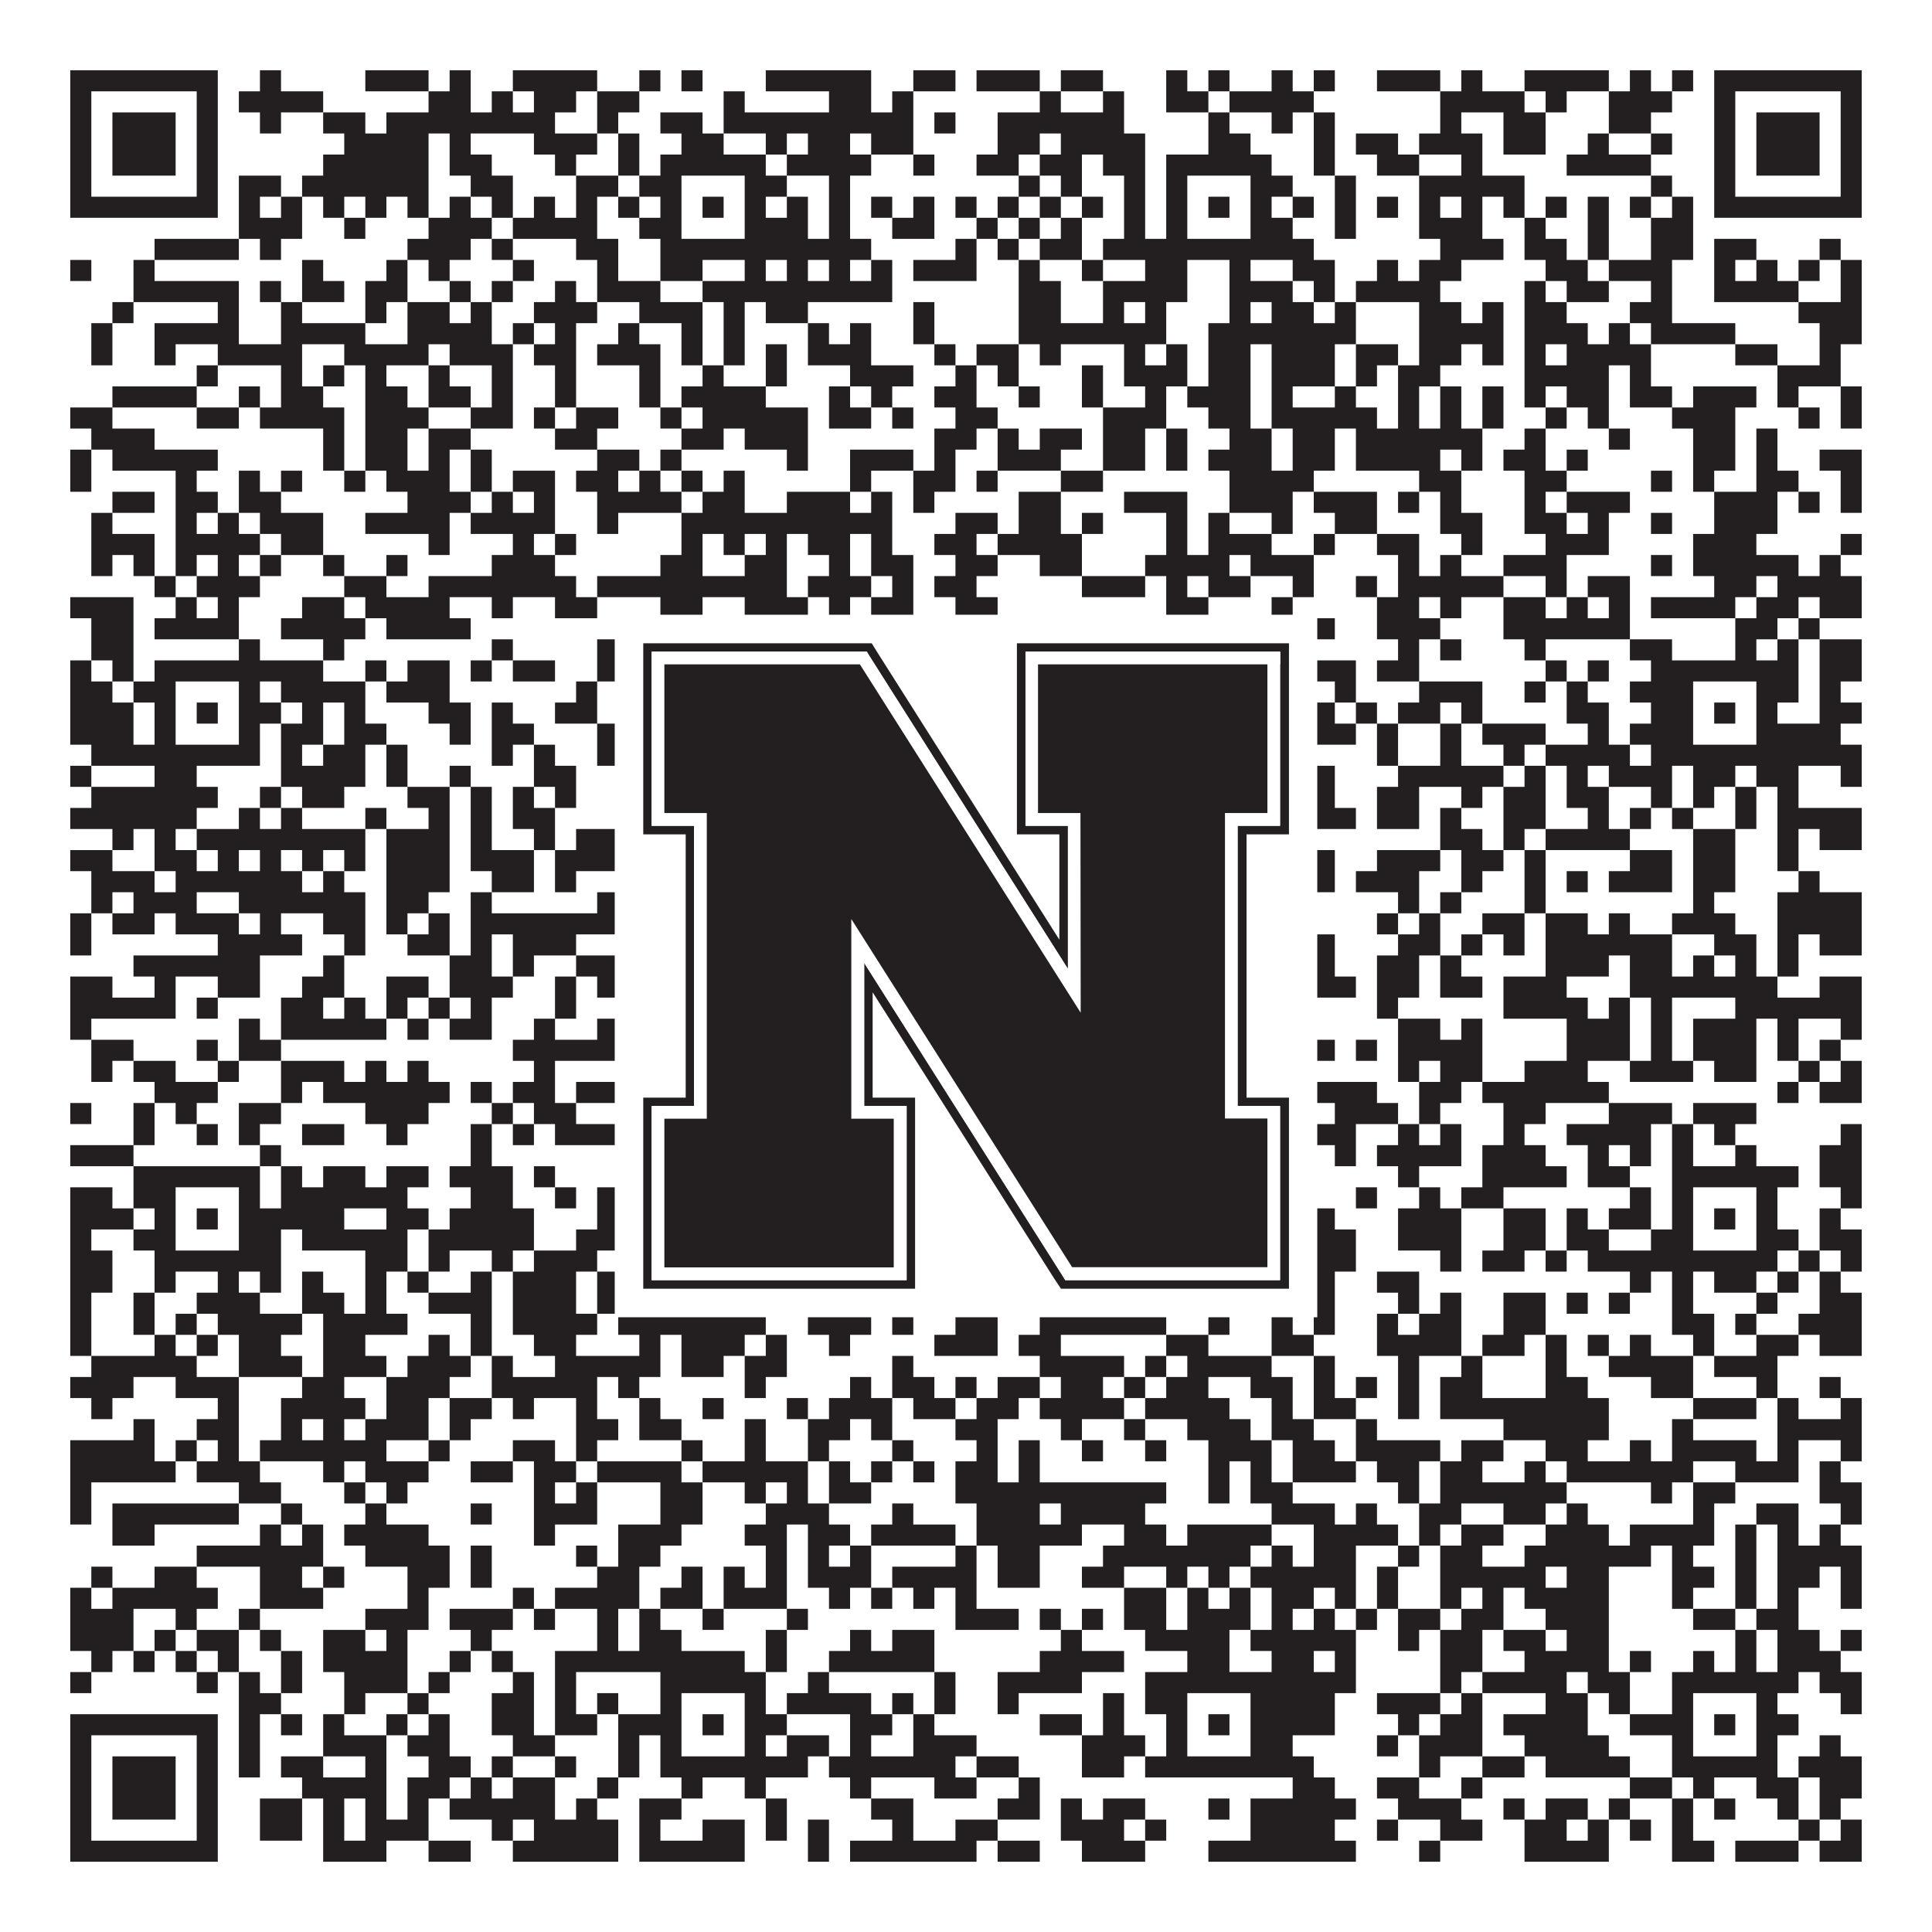
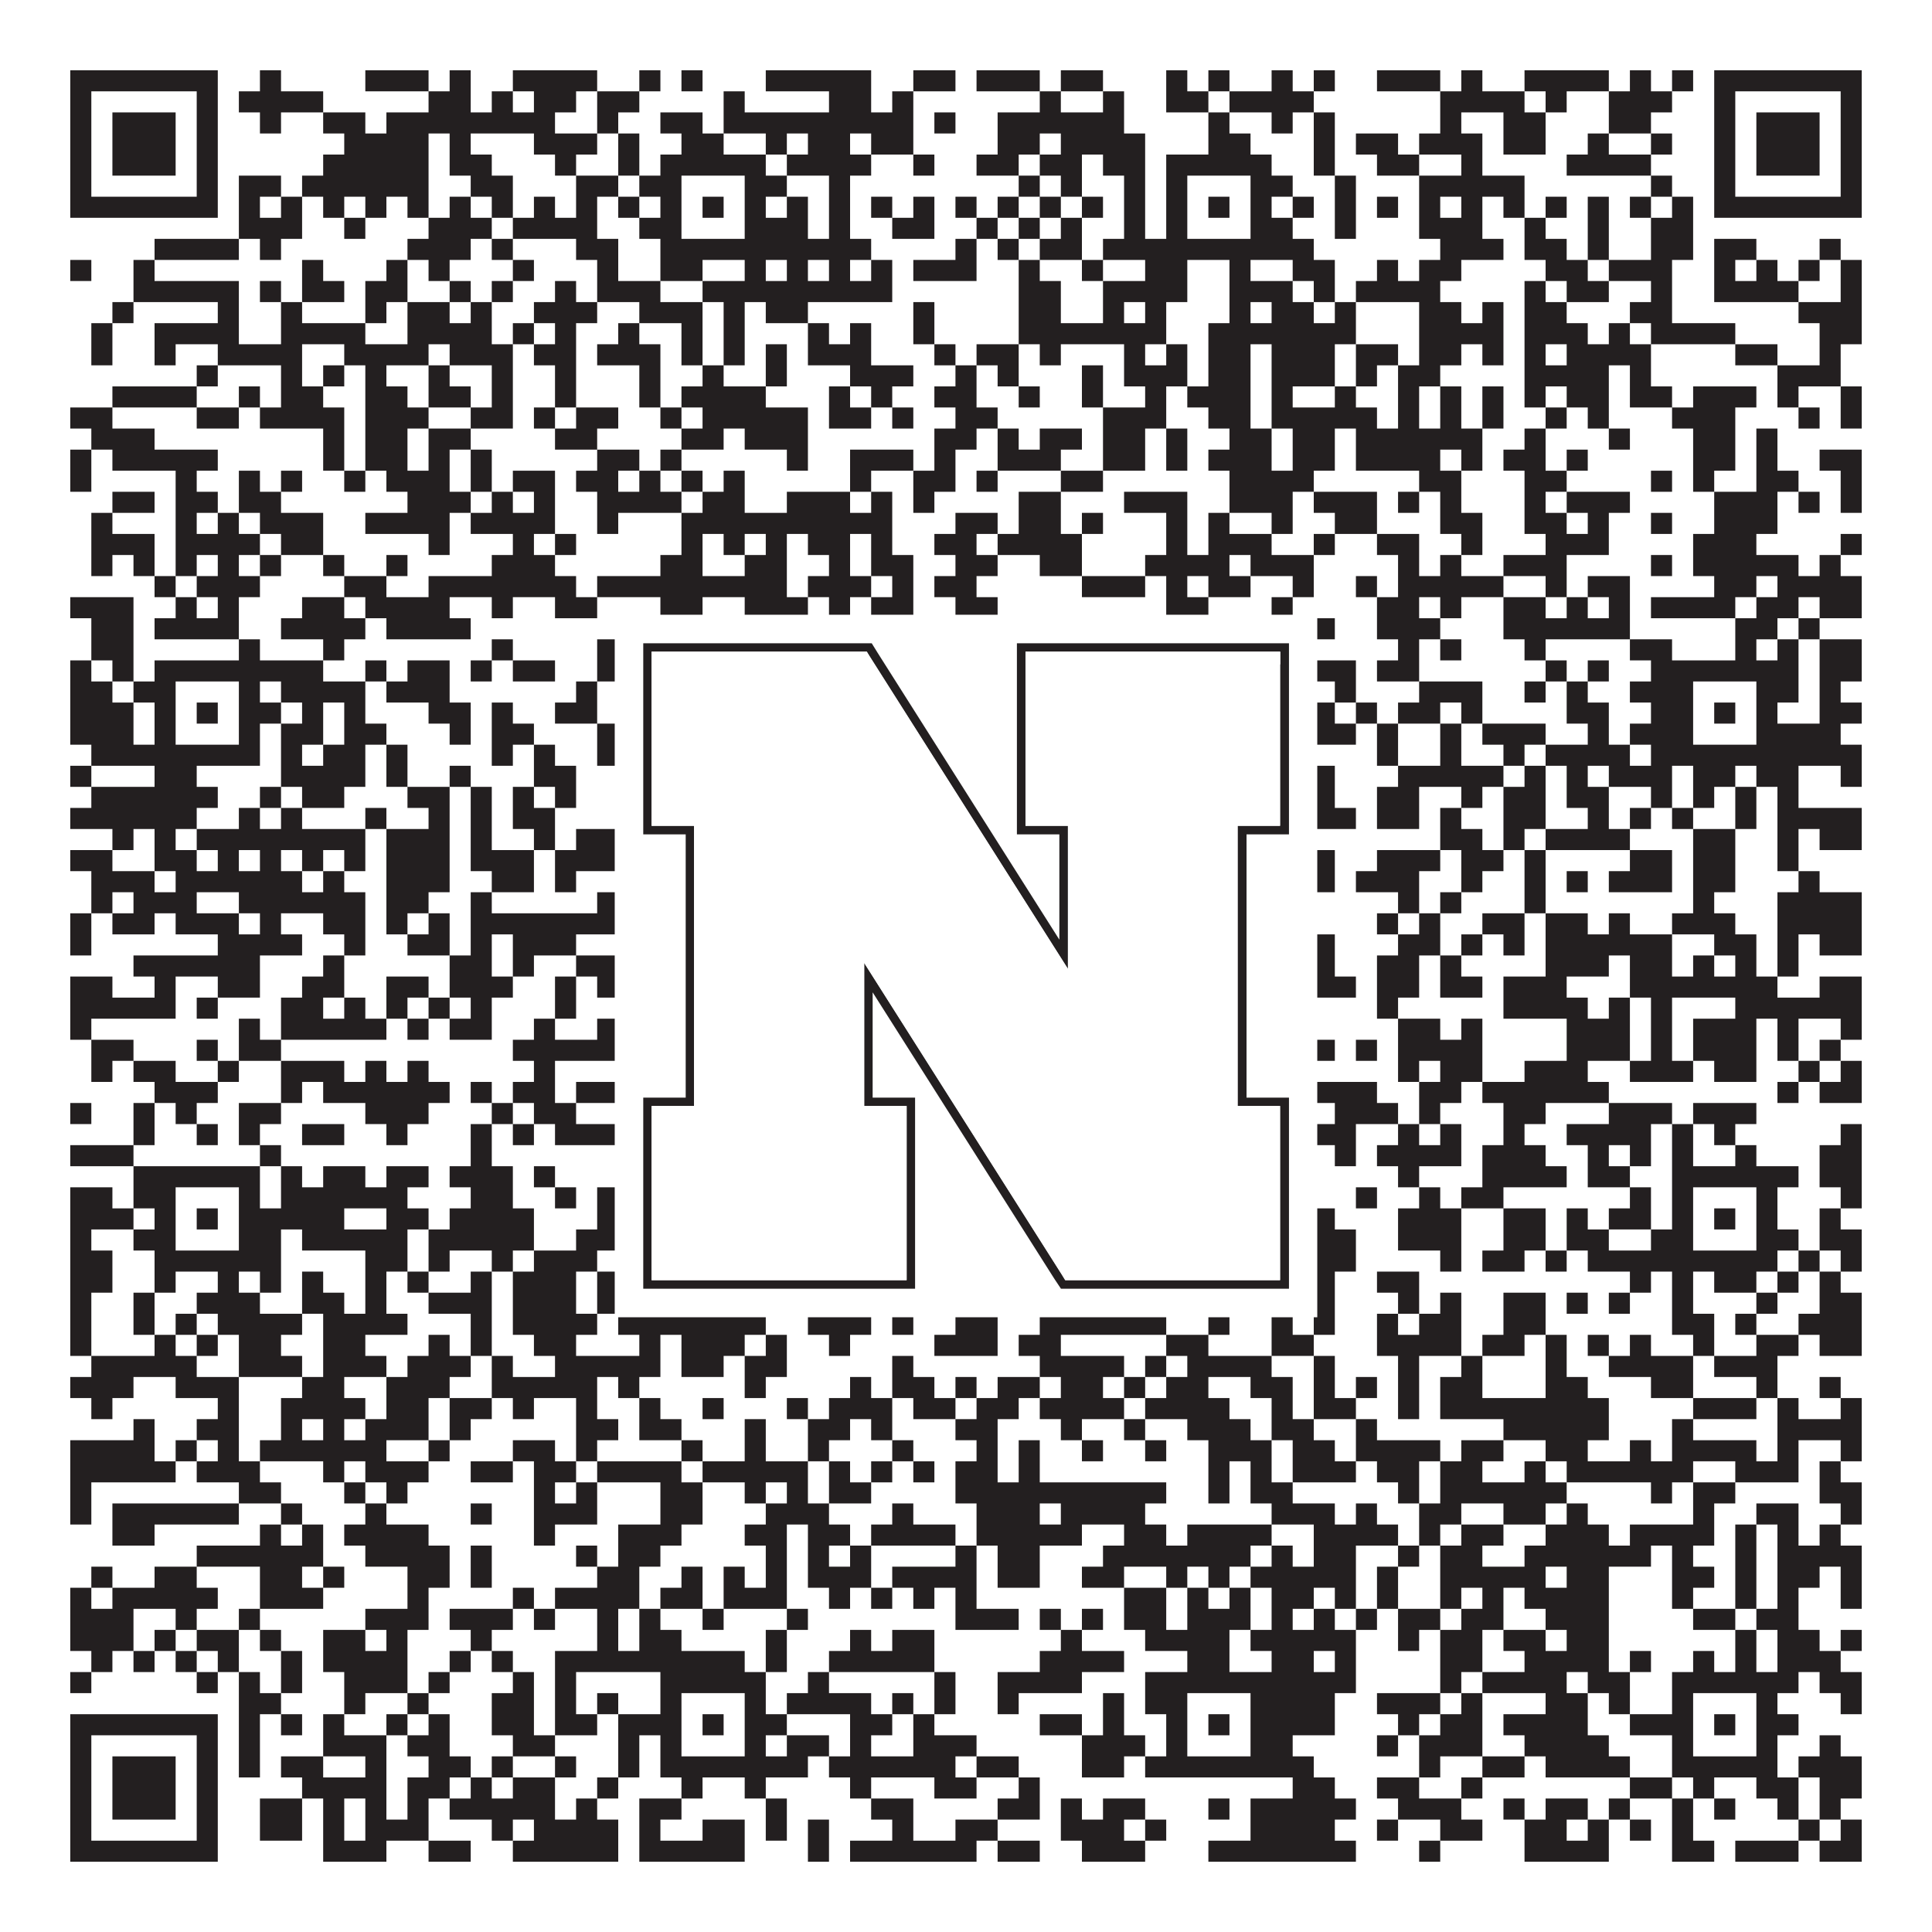
<svg xmlns="http://www.w3.org/2000/svg" version="1.1" width="1100px" height="1100px" viewBox="0 0 1100 1100">
-   <rect x="0" y="0" width="1100" height="1100" fill="#ffffff" fill-opacity="1" />
  <path fill="#231f20" fill-opacity="1" d="M40,40L124,40L124,52L40,52ZM148,40L160,40L160,52L148,52ZM208,40L244,40L244,52L208,52ZM256,40L268,40L268,52L256,52ZM292,40L340,40L340,52L292,52ZM364,40L376,40L376,52L364,52ZM388,40L400,40L400,52L388,52ZM436,40L496,40L496,52L436,52ZM520,40L544,40L544,52L520,52ZM556,40L592,40L592,52L556,52ZM604,40L628,40L628,52L604,52ZM664,40L676,40L676,52L664,52ZM688,40L700,40L700,52L688,52ZM724,40L736,40L736,52L724,52ZM748,40L760,40L760,52L748,52ZM784,40L820,40L820,52L784,52ZM832,40L844,40L844,52L832,52ZM868,40L916,40L916,52L868,52ZM928,40L940,40L940,52L928,52ZM952,40L964,40L964,52L952,52ZM976,40L1060,40L1060,52L976,52ZM40,52L52,52L52,64L40,64ZM112,52L124,52L124,64L112,64ZM136,52L184,52L184,64L136,64ZM244,52L268,52L268,64L244,64ZM280,52L292,52L292,64L280,64ZM304,52L328,52L328,64L304,64ZM340,52L364,52L364,64L340,64ZM412,52L424,52L424,64L412,64ZM472,52L496,52L496,64L472,64ZM508,52L520,52L520,64L508,64ZM592,52L604,52L604,64L592,64ZM628,52L640,52L640,64L628,64ZM664,52L688,52L688,64L664,64ZM700,52L748,52L748,64L700,64ZM820,52L868,52L868,64L820,64ZM880,52L892,52L892,64L880,64ZM916,52L952,52L952,64L916,64ZM976,52L988,52L988,64L976,64ZM1048,52L1060,52L1060,64L1048,64ZM40,64L52,64L52,76L40,76ZM64,64L100,64L100,76L64,76ZM112,64L124,64L124,76L112,76ZM148,64L160,64L160,76L148,76ZM184,64L208,64L208,76L184,76ZM220,64L316,64L316,76L220,76ZM340,64L352,64L352,76L340,76ZM376,64L400,64L400,76L376,76ZM412,64L520,64L520,76L412,76ZM532,64L544,64L544,76L532,76ZM568,64L640,64L640,76L568,76ZM688,64L700,64L700,76L688,76ZM724,64L736,64L736,76L724,76ZM748,64L760,64L760,76L748,76ZM820,64L832,64L832,76L820,76ZM856,64L880,64L880,76L856,76ZM916,64L940,64L940,76L916,76ZM976,64L988,64L988,76L976,76ZM1000,64L1036,64L1036,76L1000,76ZM1048,64L1060,64L1060,76L1048,76ZM40,76L52,76L52,88L40,88ZM64,76L100,76L100,88L64,88ZM112,76L124,76L124,88L112,88ZM196,76L244,76L244,88L196,88ZM256,76L268,76L268,88L256,88ZM304,76L340,76L340,88L304,88ZM352,76L364,76L364,88L352,88ZM388,76L412,76L412,88L388,88ZM436,76L448,76L448,88L436,88ZM460,76L484,76L484,88L460,88ZM496,76L520,76L520,88L496,88ZM568,76L592,76L592,88L568,88ZM604,76L652,76L652,88L604,88ZM688,76L712,76L712,88L688,88ZM748,76L760,76L760,88L748,88ZM772,76L796,76L796,88L772,88ZM808,76L844,76L844,88L808,88ZM856,76L880,76L880,88L856,88ZM904,76L916,76L916,88L904,88ZM940,76L952,76L952,88L940,88ZM976,76L988,76L988,88L976,88ZM1000,76L1036,76L1036,88L1000,88ZM1048,76L1060,76L1060,88L1048,88ZM40,88L52,88L52,100L40,100ZM64,88L100,88L100,100L64,100ZM112,88L124,88L124,100L112,100ZM184,88L244,88L244,100L184,100ZM256,88L280,88L280,100L256,100ZM316,88L328,88L328,100L316,100ZM352,88L364,88L364,100L352,100ZM376,88L436,88L436,100L376,100ZM448,88L496,88L496,100L448,100ZM520,88L532,88L532,100L520,100ZM556,88L580,88L580,100L556,100ZM592,88L616,88L616,100L592,100ZM628,88L652,88L652,100L628,100ZM664,88L724,88L724,100L664,100ZM748,88L760,88L760,100L748,100ZM784,88L808,88L808,100L784,100ZM832,88L844,88L844,100L832,100ZM892,88L940,88L940,100L892,100ZM976,88L988,88L988,100L976,100ZM1000,88L1036,88L1036,100L1000,100ZM1048,88L1060,88L1060,100L1048,100ZM40,100L52,100L52,112L40,112ZM112,100L124,100L124,112L112,112ZM136,100L160,100L160,112L136,112ZM172,100L244,100L244,112L172,112ZM268,100L292,100L292,112L268,112ZM328,100L352,100L352,112L328,112ZM364,100L388,100L388,112L364,112ZM424,100L448,100L448,112L424,112ZM472,100L484,100L484,112L472,112ZM580,100L592,100L592,112L580,112ZM604,100L616,100L616,112L604,112ZM640,100L652,100L652,112L640,112ZM664,100L676,100L676,112L664,112ZM712,100L736,100L736,112L712,112ZM760,100L772,100L772,112L760,112ZM808,100L868,100L868,112L808,112ZM940,100L952,100L952,112L940,112ZM976,100L988,100L988,112L976,112ZM1048,100L1060,100L1060,112L1048,112ZM40,112L124,112L124,124L40,124ZM136,112L148,112L148,124L136,124ZM160,112L172,112L172,124L160,124ZM184,112L196,112L196,124L184,124ZM208,112L220,112L220,124L208,124ZM232,112L244,112L244,124L232,124ZM256,112L268,112L268,124L256,124ZM280,112L292,112L292,124L280,124ZM304,112L316,112L316,124L304,124ZM328,112L340,112L340,124L328,124ZM352,112L364,112L364,124L352,124ZM376,112L388,112L388,124L376,124ZM400,112L412,112L412,124L400,124ZM424,112L436,112L436,124L424,124ZM448,112L460,112L460,124L448,124ZM472,112L484,112L484,124L472,124ZM496,112L508,112L508,124L496,124ZM520,112L532,112L532,124L520,124ZM544,112L556,112L556,124L544,124ZM568,112L580,112L580,124L568,124ZM592,112L604,112L604,124L592,124ZM616,112L628,112L628,124L616,124ZM640,112L652,112L652,124L640,124ZM664,112L676,112L676,124L664,124ZM688,112L700,112L700,124L688,124ZM712,112L724,112L724,124L712,124ZM736,112L748,112L748,124L736,124ZM760,112L772,112L772,124L760,124ZM784,112L796,112L796,124L784,124ZM808,112L820,112L820,124L808,124ZM832,112L844,112L844,124L832,124ZM856,112L868,112L868,124L856,124ZM880,112L892,112L892,124L880,124ZM904,112L916,112L916,124L904,124ZM928,112L940,112L940,124L928,124ZM952,112L964,112L964,124L952,124ZM976,112L1060,112L1060,124L976,124ZM136,124L172,124L172,136L136,136ZM196,124L208,124L208,136L196,136ZM244,124L280,124L280,136L244,136ZM292,124L340,124L340,136L292,136ZM364,124L388,124L388,136L364,136ZM424,124L460,124L460,136L424,136ZM472,124L484,124L484,136L472,136ZM508,124L532,124L532,136L508,136ZM556,124L568,124L568,136L556,136ZM580,124L592,124L592,136L580,136ZM604,124L616,124L616,136L604,136ZM640,124L652,124L652,136L640,136ZM664,124L676,124L676,136L664,136ZM712,124L736,124L736,136L712,136ZM760,124L772,124L772,136L760,136ZM808,124L844,124L844,136L808,136ZM868,124L880,124L880,136L868,136ZM904,124L916,124L916,136L904,136ZM940,124L964,124L964,136L940,136ZM88,136L136,136L136,148L88,148ZM148,136L160,136L160,148L148,148ZM232,136L268,136L268,148L232,148ZM280,136L292,136L292,148L280,148ZM328,136L352,136L352,148L328,148ZM376,136L496,136L496,148L376,148ZM544,136L556,136L556,148L544,148ZM568,136L580,136L580,148L568,148ZM592,136L616,136L616,148L592,148ZM628,136L748,136L748,148L628,148ZM820,136L856,136L856,148L820,148ZM868,136L892,136L892,148L868,148ZM904,136L916,136L916,148L904,148ZM940,136L964,136L964,148L940,148ZM976,136L1000,136L1000,148L976,148ZM1036,136L1048,136L1048,148L1036,148ZM40,148L52,148L52,160L40,160ZM76,148L88,148L88,160L76,160ZM172,148L184,148L184,160L172,160ZM220,148L232,148L232,160L220,160ZM244,148L256,148L256,160L244,160ZM292,148L304,148L304,160L292,160ZM340,148L352,148L352,160L340,160ZM376,148L400,148L400,160L376,160ZM424,148L436,148L436,160L424,160ZM448,148L460,148L460,160L448,160ZM472,148L484,148L484,160L472,160ZM496,148L508,148L508,160L496,160ZM520,148L556,148L556,160L520,160ZM580,148L592,148L592,160L580,160ZM616,148L628,148L628,160L616,160ZM652,148L676,148L676,160L652,160ZM700,148L712,148L712,160L700,160ZM736,148L760,148L760,160L736,160ZM784,148L796,148L796,160L784,160ZM808,148L832,148L832,160L808,160ZM880,148L904,148L904,160L880,160ZM916,148L952,148L952,160L916,160ZM976,148L988,148L988,160L976,160ZM1000,148L1012,148L1012,160L1000,160ZM1024,148L1036,148L1036,160L1024,160ZM1048,148L1060,148L1060,160L1048,160ZM76,160L136,160L136,172L76,172ZM148,160L160,160L160,172L148,172ZM172,160L196,160L196,172L172,172ZM208,160L232,160L232,172L208,172ZM256,160L268,160L268,172L256,172ZM280,160L292,160L292,172L280,172ZM316,160L328,160L328,172L316,172ZM340,160L376,160L376,172L340,172ZM400,160L508,160L508,172L400,172ZM580,160L604,160L604,172L580,172ZM628,160L676,160L676,172L628,172ZM700,160L736,160L736,172L700,172ZM748,160L760,160L760,172L748,172ZM772,160L820,160L820,172L772,172ZM868,160L880,160L880,172L868,172ZM892,160L916,160L916,172L892,172ZM940,160L952,160L952,172L940,172ZM976,160L1024,160L1024,172L976,172ZM1048,160L1060,160L1060,172L1048,172ZM64,172L76,172L76,184L64,184ZM124,172L136,172L136,184L124,184ZM160,172L172,172L172,184L160,184ZM208,172L220,172L220,184L208,184ZM232,172L256,172L256,184L232,184ZM268,172L280,172L280,184L268,184ZM304,172L340,172L340,184L304,184ZM364,172L400,172L400,184L364,184ZM412,172L424,172L424,184L412,184ZM436,172L460,172L460,184L436,184ZM520,172L532,172L532,184L520,184ZM580,172L604,172L604,184L580,184ZM628,172L640,172L640,184L628,184ZM652,172L664,172L664,184L652,184ZM700,172L712,172L712,184L700,184ZM724,172L748,172L748,184L724,184ZM760,172L772,172L772,184L760,184ZM808,172L832,172L832,184L808,184ZM844,172L856,172L856,184L844,184ZM868,172L892,172L892,184L868,184ZM928,172L952,172L952,184L928,184ZM1024,172L1060,172L1060,184L1024,184ZM52,184L64,184L64,196L52,196ZM88,184L136,184L136,196L88,196ZM160,184L208,184L208,196L160,196ZM232,184L280,184L280,196L232,196ZM292,184L304,184L304,196L292,196ZM316,184L328,184L328,196L316,196ZM352,184L364,184L364,196L352,196ZM388,184L400,184L400,196L388,196ZM412,184L424,184L424,196L412,196ZM460,184L472,184L472,196L460,196ZM484,184L496,184L496,196L484,196ZM520,184L532,184L532,196L520,196ZM580,184L664,184L664,196L580,196ZM688,184L772,184L772,196L688,196ZM808,184L856,184L856,196L808,196ZM868,184L904,184L904,196L868,196ZM916,184L928,184L928,196L916,196ZM940,184L988,184L988,196L940,196ZM1036,184L1060,184L1060,196L1036,196ZM52,196L64,196L64,208L52,208ZM88,196L100,196L100,208L88,208ZM124,196L172,196L172,208L124,208ZM196,196L244,196L244,208L196,208ZM256,196L292,196L292,208L256,208ZM304,196L328,196L328,208L304,208ZM340,196L376,196L376,208L340,208ZM388,196L400,196L400,208L388,208ZM412,196L424,196L424,208L412,208ZM436,196L448,196L448,208L436,208ZM460,196L496,196L496,208L460,208ZM532,196L544,196L544,208L532,208ZM556,196L580,196L580,208L556,208ZM592,196L604,196L604,208L592,208ZM640,196L652,196L652,208L640,208ZM664,196L676,196L676,208L664,208ZM688,196L712,196L712,208L688,208ZM724,196L760,196L760,208L724,208ZM772,196L796,196L796,208L772,208ZM808,196L832,196L832,208L808,208ZM844,196L856,196L856,208L844,208ZM868,196L880,196L880,208L868,208ZM892,196L940,196L940,208L892,208ZM988,196L1012,196L1012,208L988,208ZM1036,196L1048,196L1048,208L1036,208ZM112,208L124,208L124,220L112,220ZM160,208L172,208L172,220L160,220ZM184,208L196,208L196,220L184,220ZM208,208L220,208L220,220L208,220ZM244,208L256,208L256,220L244,220ZM280,208L292,208L292,220L280,220ZM316,208L328,208L328,220L316,220ZM364,208L376,208L376,220L364,220ZM400,208L412,208L412,220L400,220ZM436,208L448,208L448,220L436,220ZM484,208L520,208L520,220L484,220ZM544,208L556,208L556,220L544,220ZM568,208L580,208L580,220L568,220ZM616,208L628,208L628,220L616,220ZM640,208L676,208L676,220L640,220ZM688,208L712,208L712,220L688,220ZM724,208L760,208L760,220L724,220ZM772,208L784,208L784,220L772,220ZM796,208L820,208L820,220L796,220ZM868,208L916,208L916,220L868,220ZM928,208L940,208L940,220L928,220ZM1012,208L1048,208L1048,220L1012,220ZM64,220L112,220L112,232L64,232ZM136,220L148,220L148,232L136,232ZM160,220L184,220L184,232L160,232ZM208,220L232,220L232,232L208,232ZM244,220L268,220L268,232L244,232ZM280,220L292,220L292,232L280,232ZM316,220L328,220L328,232L316,232ZM364,220L376,220L376,232L364,232ZM388,220L436,220L436,232L388,232ZM472,220L484,220L484,232L472,232ZM496,220L508,220L508,232L496,232ZM532,220L556,220L556,232L532,232ZM580,220L592,220L592,232L580,232ZM616,220L628,220L628,232L616,232ZM652,220L664,220L664,232L652,232ZM676,220L712,220L712,232L676,232ZM724,220L736,220L736,232L724,232ZM760,220L772,220L772,232L760,232ZM796,220L808,220L808,232L796,232ZM820,220L832,220L832,232L820,232ZM844,220L856,220L856,232L844,232ZM868,220L880,220L880,232L868,232ZM892,220L916,220L916,232L892,232ZM928,220L952,220L952,232L928,232ZM964,220L1000,220L1000,232L964,232ZM1012,220L1024,220L1024,232L1012,232ZM1048,220L1060,220L1060,232L1048,232ZM40,232L64,232L64,244L40,244ZM112,232L136,232L136,244L112,244ZM148,232L196,232L196,244L148,244ZM208,232L244,232L244,244L208,244ZM268,232L292,232L292,244L268,244ZM304,232L316,232L316,244L304,244ZM328,232L352,232L352,244L328,244ZM376,232L388,232L388,244L376,244ZM400,232L460,232L460,244L400,244ZM472,232L496,232L496,244L472,244ZM508,232L520,232L520,244L508,244ZM544,232L568,232L568,244L544,244ZM628,232L664,232L664,244L628,244ZM688,232L712,232L712,244L688,244ZM724,232L784,232L784,244L724,244ZM796,232L808,232L808,244L796,244ZM820,232L832,232L832,244L820,244ZM844,232L856,232L856,244L844,244ZM880,232L892,232L892,244L880,244ZM904,232L916,232L916,244L904,244ZM952,232L988,232L988,244L952,244ZM1024,232L1036,232L1036,244L1024,244ZM1048,232L1060,232L1060,244L1048,244ZM52,244L88,244L88,256L52,256ZM184,244L196,244L196,256L184,256ZM208,244L232,244L232,256L208,256ZM244,244L268,244L268,256L244,256ZM316,244L340,244L340,256L316,256ZM388,244L412,244L412,256L388,256ZM424,244L460,244L460,256L424,256ZM532,244L556,244L556,256L532,256ZM568,244L580,244L580,256L568,256ZM592,244L616,244L616,256L592,256ZM628,244L652,244L652,256L628,256ZM664,244L676,244L676,256L664,256ZM700,244L724,244L724,256L700,256ZM736,244L760,244L760,256L736,256ZM772,244L844,244L844,256L772,256ZM868,244L880,244L880,256L868,256ZM916,244L928,244L928,256L916,256ZM964,244L988,244L988,256L964,256ZM1000,244L1012,244L1012,256L1000,256ZM40,256L52,256L52,268L40,268ZM64,256L124,256L124,268L64,268ZM184,256L196,256L196,268L184,268ZM208,256L232,256L232,268L208,268ZM244,256L256,256L256,268L244,268ZM268,256L280,256L280,268L268,268ZM340,256L364,256L364,268L340,268ZM376,256L388,256L388,268L376,268ZM448,256L460,256L460,268L448,268ZM484,256L520,256L520,268L484,268ZM532,256L544,256L544,268L532,268ZM568,256L604,256L604,268L568,268ZM628,256L652,256L652,268L628,268ZM664,256L676,256L676,268L664,268ZM688,256L724,256L724,268L688,268ZM736,256L760,256L760,268L736,268ZM772,256L820,256L820,268L772,268ZM832,256L844,256L844,268L832,268ZM856,256L880,256L880,268L856,268ZM892,256L904,256L904,268L892,268ZM964,256L988,256L988,268L964,268ZM1000,256L1012,256L1012,268L1000,268ZM1036,256L1060,256L1060,268L1036,268ZM40,268L52,268L52,280L40,280ZM100,268L112,268L112,280L100,280ZM136,268L148,268L148,280L136,280ZM160,268L172,268L172,280L160,280ZM196,268L208,268L208,280L196,280ZM220,268L256,268L256,280L220,280ZM268,268L280,268L280,280L268,280ZM292,268L316,268L316,280L292,280ZM328,268L352,268L352,280L328,280ZM364,268L376,268L376,280L364,280ZM388,268L400,268L400,280L388,280ZM412,268L424,268L424,280L412,280ZM484,268L496,268L496,280L484,280ZM520,268L544,268L544,280L520,280ZM556,268L568,268L568,280L556,280ZM604,268L628,268L628,280L604,280ZM700,268L748,268L748,280L700,280ZM808,268L832,268L832,280L808,280ZM868,268L892,268L892,280L868,280ZM940,268L952,268L952,280L940,280ZM964,268L976,268L976,280L964,280ZM1000,268L1024,268L1024,280L1000,280ZM1048,268L1060,268L1060,280L1048,280ZM64,280L88,280L88,292L64,292ZM100,280L124,280L124,292L100,292ZM136,280L160,280L160,292L136,292ZM232,280L268,280L268,292L232,292ZM280,280L292,280L292,292L280,292ZM304,280L316,280L316,292L304,292ZM340,280L388,280L388,292L340,292ZM400,280L424,280L424,292L400,292ZM448,280L484,280L484,292L448,292ZM496,280L508,280L508,292L496,292ZM520,280L532,280L532,292L520,292ZM580,280L604,280L604,292L580,292ZM640,280L676,280L676,292L640,292ZM700,280L736,280L736,292L700,292ZM748,280L784,280L784,292L748,292ZM796,280L808,280L808,292L796,292ZM820,280L832,280L832,292L820,292ZM868,280L880,280L880,292L868,292ZM892,280L928,280L928,292L892,292ZM976,280L1012,280L1012,292L976,292ZM1024,280L1036,280L1036,292L1024,292ZM1048,280L1060,280L1060,292L1048,292ZM52,292L64,292L64,304L52,304ZM100,292L112,292L112,304L100,304ZM124,292L136,292L136,304L124,304ZM148,292L184,292L184,304L148,304ZM208,292L256,292L256,304L208,304ZM268,292L316,292L316,304L268,304ZM340,292L352,292L352,304L340,304ZM388,292L508,292L508,304L388,304ZM544,292L568,292L568,304L544,304ZM580,292L604,292L604,304L580,304ZM616,292L628,292L628,304L616,304ZM664,292L676,292L676,304L664,304ZM688,292L700,292L700,304L688,304ZM724,292L736,292L736,304L724,304ZM760,292L784,292L784,304L760,304ZM820,292L844,292L844,304L820,304ZM868,292L892,292L892,304L868,304ZM904,292L916,292L916,304L904,304ZM940,292L952,292L952,304L940,304ZM976,292L1012,292L1012,304L976,304ZM52,304L88,304L88,316L52,316ZM100,304L148,304L148,316L100,316ZM160,304L184,304L184,316L160,316ZM244,304L256,304L256,316L244,316ZM292,304L304,304L304,316L292,316ZM316,304L328,304L328,316L316,316ZM388,304L400,304L400,316L388,316ZM412,304L424,304L424,316L412,316ZM436,304L448,304L448,316L436,316ZM460,304L484,304L484,316L460,316ZM496,304L508,304L508,316L496,316ZM532,304L556,304L556,316L532,316ZM568,304L616,304L616,316L568,316ZM664,304L676,304L676,316L664,316ZM688,304L724,304L724,316L688,316ZM748,304L760,304L760,316L748,316ZM784,304L808,304L808,316L784,316ZM832,304L844,304L844,316L832,316ZM880,304L916,304L916,316L880,316ZM964,304L1000,304L1000,316L964,316ZM1048,304L1060,304L1060,316L1048,316ZM52,316L64,316L64,328L52,328ZM76,316L88,316L88,328L76,328ZM100,316L112,316L112,328L100,328ZM124,316L136,316L136,328L124,328ZM148,316L160,316L160,328L148,328ZM184,316L196,316L196,328L184,328ZM220,316L232,316L232,328L220,328ZM280,316L316,316L316,328L280,328ZM376,316L400,316L400,328L376,328ZM424,316L448,316L448,328L424,328ZM472,316L484,316L484,328L472,328ZM496,316L520,316L520,328L496,328ZM544,316L568,316L568,328L544,328ZM592,316L616,316L616,328L592,328ZM652,316L700,316L700,328L652,328ZM712,316L748,316L748,328L712,328ZM796,316L808,316L808,328L796,328ZM820,316L832,316L832,328L820,328ZM856,316L892,316L892,328L856,328ZM940,316L952,316L952,328L940,328ZM964,316L1024,316L1024,328L964,328ZM1036,316L1048,316L1048,328L1036,328ZM88,328L100,328L100,340L88,340ZM112,328L148,328L148,340L112,340ZM196,328L220,328L220,340L196,340ZM244,328L328,328L328,340L244,340ZM340,328L448,328L448,340L340,340ZM460,328L496,328L496,340L460,340ZM508,328L520,328L520,340L508,340ZM532,328L556,328L556,340L532,340ZM616,328L652,328L652,340L616,340ZM664,328L676,328L676,340L664,340ZM688,328L712,328L712,340L688,340ZM736,328L748,328L748,340L736,340ZM772,328L784,328L784,340L772,340ZM796,328L856,328L856,340L796,340ZM880,328L892,328L892,340L880,340ZM904,328L928,328L928,340L904,340ZM976,328L1000,328L1000,340L976,340ZM1012,328L1060,328L1060,340L1012,340ZM40,340L76,340L76,352L40,352ZM100,340L112,340L112,352L100,352ZM124,340L136,340L136,352L124,352ZM172,340L196,340L196,352L172,352ZM208,340L256,340L256,352L208,352ZM280,340L292,340L292,352L280,352ZM316,340L340,340L340,352L316,352ZM376,340L400,340L400,352L376,352ZM424,340L460,340L460,352L424,352ZM472,340L484,340L484,352L472,352ZM496,340L520,340L520,352L496,352ZM544,340L568,340L568,352L544,352ZM664,340L688,340L688,352L664,352ZM724,340L736,340L736,352L724,352ZM784,340L808,340L808,352L784,352ZM820,340L832,340L832,352L820,352ZM856,340L880,340L880,352L856,352ZM892,340L904,340L904,352L892,352ZM916,340L928,340L928,352L916,352ZM940,340L988,340L988,352L940,352ZM1000,340L1024,340L1024,352L1000,352ZM1036,340L1060,340L1060,352L1036,352ZM52,352L76,352L76,364L52,364ZM88,352L136,352L136,364L88,364ZM160,352L208,352L208,364L160,364ZM220,352L268,352L268,364L220,364ZM400,352L412,352L412,364L400,364ZM436,352L460,352L460,364L436,364ZM472,352L484,352L484,364L472,364ZM508,352L556,352L556,364L508,364ZM580,352L616,352L616,364L580,364ZM664,352L724,352L724,364L664,364ZM748,352L760,352L760,364L748,364ZM784,352L820,352L820,364L784,364ZM856,352L928,352L928,364L856,364ZM988,352L1012,352L1012,364L988,364ZM1024,352L1036,352L1036,364L1024,364ZM52,364L76,364L76,376L52,376ZM136,364L148,364L148,376L136,376ZM184,364L196,364L196,376L184,376ZM280,364L292,364L292,376L280,376ZM340,364L352,364L352,376L340,376ZM364,364L376,364L376,376L364,376ZM388,364L400,364L400,376L388,376ZM436,364L448,364L448,376L436,376ZM508,364L544,364L544,376L508,376ZM556,364L580,364L580,376L556,376ZM592,364L604,364L604,376L592,376ZM640,364L676,364L676,376L640,376ZM688,364L736,364L736,376L688,376ZM796,364L808,364L808,376L796,376ZM820,364L832,364L832,376L820,376ZM868,364L880,364L880,376L868,376ZM928,364L952,364L952,376L928,376ZM988,364L1000,364L1000,376L988,376ZM1012,364L1024,364L1024,376L1012,376ZM1036,364L1060,364L1060,376L1036,376ZM40,376L52,376L52,388L40,388ZM64,376L76,376L76,388L64,388ZM88,376L184,376L184,388L88,388ZM208,376L220,376L220,388L208,388ZM232,376L256,376L256,388L232,388ZM268,376L280,376L280,388L268,388ZM292,376L316,376L316,388L292,388ZM340,376L352,376L352,388L340,388ZM364,376L436,376L436,388L364,388ZM460,376L472,376L472,388L460,388ZM532,376L544,376L544,388L532,388ZM580,376L592,376L592,388L580,388ZM628,376L640,376L640,388L628,388ZM652,376L772,376L772,388L652,388ZM784,376L808,376L808,388L784,388ZM880,376L892,376L892,388L880,388ZM904,376L916,376L916,388L904,388ZM940,376L1024,376L1024,388L940,388ZM1036,376L1060,376L1060,388L1036,388ZM40,388L64,388L64,400L40,400ZM76,388L100,388L100,400L76,400ZM136,388L148,388L148,400L136,400ZM160,388L208,388L208,400L160,400ZM220,388L256,388L256,400L220,400ZM328,388L340,388L340,400L328,400ZM376,388L388,388L388,400L376,400ZM424,388L436,388L436,400L424,400ZM448,388L484,388L484,400L448,400ZM496,388L508,388L508,400L496,400ZM532,388L544,388L544,400L532,400ZM568,388L604,388L604,400L568,400ZM628,388L676,388L676,400L628,400ZM712,388L736,388L736,400L712,400ZM760,388L772,388L772,400L760,400ZM808,388L844,388L844,400L808,400ZM868,388L880,388L880,400L868,400ZM892,388L904,388L904,400L892,400ZM928,388L964,388L964,400L928,400ZM1000,388L1024,388L1024,400L1000,400ZM1036,388L1048,388L1048,400L1036,400ZM40,400L76,400L76,412L40,412ZM88,400L100,400L100,412L88,412ZM112,400L124,400L124,412L112,412ZM136,400L160,400L160,412L136,412ZM172,400L184,400L184,412L172,412ZM196,400L208,400L208,412L196,412ZM244,400L268,400L268,412L244,412ZM280,400L292,400L292,412L280,412ZM316,400L340,400L340,412L316,412ZM352,400L388,400L388,412L352,412ZM400,400L412,400L412,412L400,412ZM424,400L436,400L436,412L424,412ZM472,400L484,400L484,412L472,412ZM532,400L556,400L556,412L532,412ZM592,400L604,400L604,412L592,412ZM640,400L676,400L676,412L640,412ZM688,400L700,400L700,412L688,412ZM712,400L760,400L760,412L712,412ZM772,400L784,400L784,412L772,412ZM796,400L820,400L820,412L796,412ZM832,400L844,400L844,412L832,412ZM892,400L916,400L916,412L892,412ZM940,400L964,400L964,412L940,412ZM976,400L988,400L988,412L976,412ZM1000,400L1012,400L1012,412L1000,412ZM1036,400L1060,400L1060,412L1036,412ZM40,412L76,412L76,424L40,424ZM88,412L100,412L100,424L88,424ZM136,412L148,412L148,424L136,424ZM160,412L184,412L184,424L160,424ZM196,412L220,412L220,424L196,424ZM256,412L268,412L268,424L256,424ZM280,412L304,412L304,424L280,424ZM340,412L364,412L364,424L340,424ZM376,412L388,412L388,424L376,424ZM424,412L448,412L448,424L424,424ZM496,412L508,412L508,424L496,424ZM532,412L544,412L544,424L532,424ZM568,412L580,412L580,424L568,424ZM604,412L652,412L652,424L604,424ZM664,412L676,412L676,424L664,424ZM712,412L736,412L736,424L712,424ZM748,412L772,412L772,424L748,424ZM784,412L796,412L796,424L784,424ZM820,412L832,412L832,424L820,424ZM844,412L880,412L880,424L844,424ZM904,412L916,412L916,424L904,424ZM928,412L964,412L964,424L928,424ZM1000,412L1048,412L1048,424L1000,424ZM52,424L148,424L148,436L52,436ZM160,424L172,424L172,436L160,436ZM184,424L208,424L208,436L184,436ZM220,424L232,424L232,436L220,436ZM280,424L292,424L292,436L280,436ZM304,424L316,424L316,436L304,436ZM340,424L352,424L352,436L340,436ZM364,424L436,424L436,436L364,436ZM472,424L484,424L484,436L472,436ZM544,424L556,424L556,436L544,436ZM568,424L592,424L592,436L568,436ZM604,424L616,424L616,436L604,436ZM628,424L652,424L652,436L628,436ZM664,424L724,424L724,436L664,436ZM736,424L748,424L748,436L736,436ZM784,424L796,424L796,436L784,436ZM820,424L832,424L832,436L820,436ZM856,424L868,424L868,436L856,436ZM880,424L928,424L928,436L880,436ZM940,424L1060,424L1060,436L940,436ZM40,436L52,436L52,448L40,448ZM88,436L112,436L112,448L88,448ZM160,436L208,436L208,448L160,448ZM220,436L232,436L232,448L220,448ZM256,436L268,436L268,448L256,448ZM304,436L328,436L328,448L304,448ZM400,436L412,436L412,448L400,448ZM436,436L496,436L496,448L436,448ZM508,436L520,436L520,448L508,448ZM532,436L544,436L544,448L532,448ZM568,436L580,436L580,448L568,448ZM604,436L640,436L640,448L604,448ZM652,436L664,436L664,448L652,448ZM712,436L724,436L724,448L712,448ZM748,436L760,436L760,448L748,448ZM796,436L856,436L856,448L796,448ZM868,436L880,436L880,448L868,448ZM892,436L904,436L904,448L892,448ZM916,436L952,436L952,448L916,448ZM964,436L988,436L988,448L964,448ZM1000,436L1024,436L1024,448L1000,448ZM1048,436L1060,436L1060,448L1048,448ZM52,448L124,448L124,460L52,460ZM148,448L160,448L160,460L148,460ZM172,448L196,448L196,460L172,460ZM232,448L256,448L256,460L232,460ZM268,448L280,448L280,460L268,460ZM292,448L304,448L304,460L292,460ZM316,448L328,448L328,460L316,460ZM352,448L376,448L376,460L352,460ZM388,448L400,448L400,460L388,460ZM412,448L424,448L424,460L412,460ZM472,448L484,448L484,460L472,460ZM496,448L508,448L508,460L496,460ZM520,448L532,448L532,460L520,460ZM568,448L580,448L580,460L568,460ZM592,448L604,448L604,460L592,460ZM628,448L688,448L688,460L628,460ZM712,448L736,448L736,460L712,460ZM748,448L760,448L760,460L748,460ZM784,448L808,448L808,460L784,460ZM832,448L844,448L844,460L832,460ZM856,448L880,448L880,460L856,460ZM892,448L916,448L916,460L892,460ZM940,448L952,448L952,460L940,460ZM964,448L976,448L976,460L964,460ZM988,448L1000,448L1000,460L988,460ZM1012,448L1024,448L1024,460L1012,460ZM40,460L112,460L112,472L40,472ZM136,460L148,460L148,472L136,472ZM160,460L172,460L172,472L160,472ZM208,460L220,460L220,472L208,472ZM244,460L256,460L256,472L244,472ZM268,460L280,460L280,472L268,472ZM292,460L316,460L316,472L292,472ZM352,460L364,460L364,472L352,472ZM388,460L400,460L400,472L388,472ZM412,460L448,460L448,472L412,472ZM460,460L508,460L508,472L460,472ZM556,460L616,460L616,472L556,472ZM664,460L676,460L676,472L664,472ZM688,460L700,460L700,472L688,472ZM712,460L736,460L736,472L712,472ZM748,460L772,460L772,472L748,472ZM784,460L808,460L808,472L784,472ZM820,460L832,460L832,472L820,472ZM856,460L880,460L880,472L856,472ZM904,460L916,460L916,472L904,472ZM928,460L940,460L940,472L928,472ZM952,460L964,460L964,472L952,472ZM988,460L1000,460L1000,472L988,472ZM1012,460L1060,460L1060,472L1012,472ZM64,472L76,472L76,484L64,484ZM88,472L100,472L100,484L88,484ZM112,472L208,472L208,484L112,484ZM220,472L256,472L256,484L220,484ZM268,472L280,472L280,484L268,484ZM304,472L316,472L316,484L304,484ZM328,472L364,472L364,484L328,484ZM376,472L412,472L412,484L376,484ZM472,472L484,472L484,484L472,484ZM508,472L520,472L520,484L508,484ZM532,472L544,472L544,484L532,484ZM556,472L580,472L580,484L556,484ZM592,472L616,472L616,484L592,484ZM628,472L640,472L640,484L628,484ZM652,472L688,472L688,484L652,484ZM712,472L748,472L748,484L712,484ZM820,472L844,472L844,484L820,484ZM856,472L868,472L868,484L856,484ZM880,472L928,472L928,484L880,484ZM964,472L988,472L988,484L964,484ZM1012,472L1024,472L1024,484L1012,484ZM1036,472L1060,472L1060,484L1036,484ZM40,484L64,484L64,496L40,496ZM88,484L112,484L112,496L88,496ZM124,484L136,484L136,496L124,496ZM148,484L160,484L160,496L148,496ZM172,484L184,484L184,496L172,496ZM196,484L208,484L208,496L196,496ZM220,484L256,484L256,496L220,496ZM268,484L304,484L304,496L268,496ZM316,484L388,484L388,496L316,496ZM400,484L448,484L448,496L400,496ZM472,484L484,484L484,496L472,496ZM532,484L544,484L544,496L532,496ZM556,484L568,484L568,496L556,496ZM604,484L616,484L616,496L604,496ZM628,484L664,484L664,496L628,496ZM676,484L724,484L724,496L676,496ZM748,484L760,484L760,496L748,496ZM784,484L820,484L820,496L784,496ZM832,484L856,484L856,496L832,496ZM868,484L880,484L880,496L868,496ZM928,484L952,484L952,496L928,496ZM964,484L988,484L988,496L964,496ZM1012,484L1024,484L1024,496L1012,496ZM52,496L88,496L88,508L52,508ZM100,496L172,496L172,508L100,508ZM184,496L196,496L196,508L184,508ZM220,496L256,496L256,508L220,508ZM280,496L304,496L304,508L280,508ZM316,496L328,496L328,508L316,508ZM364,496L376,496L376,508L364,508ZM388,496L424,496L424,508L388,508ZM496,496L508,496L508,508L496,508ZM520,496L556,496L556,508L520,508ZM568,496L592,496L592,508L568,508ZM616,496L640,496L640,508L616,508ZM652,496L664,496L664,508L652,508ZM676,496L688,496L688,508L676,508ZM700,496L736,496L736,508L700,508ZM748,496L760,496L760,508L748,508ZM772,496L808,496L808,508L772,508ZM832,496L844,496L844,508L832,508ZM868,496L880,496L880,508L868,508ZM892,496L904,496L904,508L892,508ZM916,496L952,496L952,508L916,508ZM964,496L988,496L988,508L964,508ZM1024,496L1036,496L1036,508L1024,508ZM52,508L64,508L64,520L52,520ZM76,508L112,508L112,520L76,520ZM136,508L208,508L208,520L136,520ZM220,508L244,508L244,520L220,520ZM268,508L280,508L280,520L268,520ZM340,508L388,508L388,520L340,520ZM412,508L436,508L436,520L412,520ZM532,508L556,508L556,520L532,520ZM568,508L616,508L616,520L568,520ZM652,508L664,508L664,520L652,520ZM724,508L736,508L736,520L724,520ZM796,508L808,508L808,520L796,520ZM820,508L832,508L832,520L820,520ZM868,508L880,508L880,520L868,520ZM964,508L976,508L976,520L964,520ZM1012,508L1060,508L1060,520L1012,520ZM40,520L52,520L52,532L40,532ZM64,520L88,520L88,532L64,532ZM100,520L136,520L136,532L100,532ZM148,520L160,520L160,532L148,532ZM184,520L208,520L208,532L184,532ZM220,520L232,520L232,532L220,532ZM244,520L256,520L256,532L244,532ZM268,520L352,520L352,532L268,532ZM364,520L376,520L376,532L364,532ZM400,520L424,520L424,532L400,532ZM448,520L460,520L460,532L448,532ZM520,520L532,520L532,532L520,532ZM556,520L592,520L592,532L556,532ZM604,520L616,520L616,532L604,532ZM640,520L652,520L652,532L640,532ZM664,520L688,520L688,532L664,532ZM700,520L748,520L748,532L700,532ZM784,520L796,520L796,532L784,532ZM808,520L820,520L820,532L808,532ZM844,520L868,520L868,532L844,532ZM880,520L904,520L904,532L880,532ZM916,520L928,520L928,532L916,532ZM952,520L988,520L988,532L952,532ZM1012,520L1060,520L1060,532L1012,532ZM40,532L52,532L52,544L40,544ZM124,532L172,532L172,544L124,544ZM196,532L208,532L208,544L196,544ZM232,532L256,532L256,544L232,544ZM268,532L280,532L280,544L268,544ZM292,532L328,532L328,544L292,544ZM352,532L400,532L400,544L352,544ZM412,532L436,532L436,544L412,544ZM448,532L472,532L472,544L448,544ZM484,532L532,532L532,544L484,544ZM544,532L568,532L568,544L544,544ZM580,532L592,532L592,544L580,544ZM616,532L652,532L652,544L616,544ZM664,532L688,532L688,544L664,544ZM700,532L712,532L712,544L700,544ZM748,532L760,532L760,544L748,544ZM796,532L820,532L820,544L796,544ZM832,532L844,532L844,544L832,544ZM856,532L868,532L868,544L856,544ZM880,532L952,532L952,544L880,544ZM976,532L1000,532L1000,544L976,544ZM1012,532L1024,532L1024,544L1012,544ZM1036,532L1060,532L1060,544L1036,544ZM76,544L148,544L148,556L76,556ZM184,544L196,544L196,556L184,556ZM256,544L280,544L280,556L256,556ZM292,544L304,544L304,556L292,556ZM328,544L388,544L388,556L328,556ZM400,544L460,544L460,556L400,556ZM472,544L508,544L508,556L472,556ZM520,544L532,544L532,556L520,556ZM556,544L580,544L580,556L556,556ZM604,544L616,544L616,556L604,556ZM628,544L640,544L640,556L628,556ZM688,544L712,544L712,556L688,556ZM724,544L736,544L736,556L724,556ZM748,544L760,544L760,556L748,556ZM784,544L808,544L808,556L784,556ZM820,544L832,544L832,556L820,556ZM880,544L916,544L916,556L880,556ZM928,544L952,544L952,556L928,556ZM964,544L976,544L976,556L964,556ZM988,544L1000,544L1000,556L988,556ZM1012,544L1024,544L1024,556L1012,556ZM40,556L64,556L64,568L40,568ZM88,556L100,556L100,568L88,568ZM124,556L148,556L148,568L124,568ZM172,556L196,556L196,568L172,568ZM220,556L244,556L244,568L220,568ZM256,556L292,556L292,568L256,568ZM316,556L328,556L328,568L316,568ZM340,556L352,556L352,568L340,568ZM376,556L412,556L412,568L376,568ZM436,556L448,556L448,568L436,568ZM484,556L496,556L496,568L484,568ZM508,556L544,556L544,568L508,568ZM556,556L604,556L604,568L556,568ZM616,556L628,556L628,568L616,568ZM700,556L736,556L736,568L700,568ZM748,556L772,556L772,568L748,568ZM784,556L808,556L808,568L784,568ZM820,556L844,556L844,568L820,568ZM856,556L892,556L892,568L856,568ZM928,556L1012,556L1012,568L928,568ZM1036,556L1060,556L1060,568L1036,568ZM40,568L100,568L100,580L40,580ZM112,568L124,568L124,580L112,580ZM160,568L184,568L184,580L160,580ZM196,568L208,568L208,580L196,580ZM220,568L232,568L232,580L220,580ZM244,568L256,568L256,580L244,580ZM268,568L280,568L280,580L268,580ZM316,568L328,568L328,580L316,580ZM364,568L376,568L376,580L364,580ZM388,568L400,568L400,580L388,580ZM424,568L472,568L472,580L424,580ZM484,568L496,568L496,580L484,580ZM508,568L568,568L568,580L508,580ZM604,568L640,568L640,580L604,580ZM652,568L664,568L664,580L652,580ZM712,568L748,568L748,580L712,580ZM784,568L796,568L796,580L784,580ZM856,568L904,568L904,580L856,580ZM916,568L928,568L928,580L916,580ZM940,568L952,568L952,580L940,580ZM988,568L1060,568L1060,580L988,580ZM40,580L52,580L52,592L40,592ZM136,580L148,580L148,592L136,592ZM160,580L220,580L220,592L160,592ZM232,580L244,580L244,592L232,592ZM256,580L280,580L280,592L256,592ZM304,580L316,580L316,592L304,592ZM340,580L352,580L352,592L340,592ZM364,580L376,580L376,592L364,592ZM400,580L412,580L412,592L400,592ZM460,580L496,580L496,592L460,592ZM544,580L604,580L604,592L544,592ZM616,580L628,580L628,592L616,592ZM640,580L652,580L652,592L640,592ZM676,580L688,580L688,592L676,592ZM700,580L712,580L712,592L700,592ZM724,580L736,580L736,592L724,592ZM796,580L820,580L820,592L796,592ZM832,580L844,580L844,592L832,592ZM892,580L928,580L928,592L892,592ZM940,580L952,580L952,592L940,592ZM964,580L1000,580L1000,592L964,592ZM1012,580L1024,580L1024,592L1012,592ZM1048,580L1060,580L1060,592L1048,592ZM52,592L76,592L76,604L52,604ZM112,592L124,592L124,604L112,604ZM136,592L160,592L160,604L136,604ZM292,592L388,592L388,604L292,604ZM424,592L436,592L436,604L424,604ZM472,592L484,592L484,604L472,604ZM496,592L520,592L520,604L496,604ZM604,592L628,592L628,604L604,604ZM664,592L700,592L700,604L664,604ZM712,592L760,592L760,604L712,604ZM772,592L784,592L784,604L772,604ZM796,592L844,592L844,604L796,604ZM892,592L928,592L928,604L892,604ZM940,592L952,592L952,604L940,604ZM964,592L1000,592L1000,604L964,604ZM1012,592L1024,592L1024,604L1012,604ZM1036,592L1048,592L1048,604L1036,604ZM52,604L64,604L64,616L52,616ZM76,604L100,604L100,616L76,616ZM124,604L136,604L136,616L124,616ZM160,604L196,604L196,616L160,616ZM208,604L220,604L220,616L208,616ZM232,604L244,604L244,616L232,616ZM304,604L316,604L316,616L304,616ZM352,604L364,604L364,616L352,616ZM376,604L388,604L388,616L376,616ZM400,604L424,604L424,616L400,616ZM448,604L472,604L472,616L448,616ZM544,604L580,604L580,616L544,616ZM604,604L640,604L640,616L604,616ZM652,604L664,604L664,616L652,616ZM688,604L736,604L736,616L688,616ZM796,604L808,604L808,616L796,616ZM820,604L844,604L844,616L820,616ZM868,604L904,604L904,616L868,616ZM928,604L964,604L964,616L928,616ZM976,604L1000,604L1000,616L976,616ZM1024,604L1036,604L1036,616L1024,616ZM1048,604L1060,604L1060,616L1048,616ZM88,616L124,616L124,628L88,628ZM160,616L172,616L172,628L160,628ZM184,616L256,616L256,628L184,628ZM268,616L280,616L280,628L268,628ZM292,616L316,616L316,628L292,628ZM328,616L352,616L352,628L328,628ZM412,616L436,616L436,628L412,628ZM484,616L496,616L496,628L484,628ZM520,616L544,616L544,628L520,628ZM556,616L568,616L568,628L556,628ZM592,616L604,616L604,628L592,628ZM628,616L640,616L640,628L628,628ZM676,616L712,616L712,628L676,628ZM748,616L784,616L784,628L748,628ZM808,616L832,616L832,628L808,628ZM844,616L916,616L916,628L844,628ZM1012,616L1024,616L1024,628L1012,628ZM1036,616L1060,616L1060,628L1036,628ZM40,628L52,628L52,640L40,640ZM76,628L88,628L88,640L76,640ZM100,628L112,628L112,640L100,640ZM136,628L160,628L160,640L136,640ZM208,628L244,628L244,640L208,640ZM280,628L292,628L292,640L280,640ZM304,628L328,628L328,640L304,640ZM352,628L388,628L388,640L352,640ZM460,628L484,628L484,640L460,640ZM508,628L520,628L520,640L508,640ZM568,628L592,628L592,640L568,640ZM616,628L676,628L676,640L616,640ZM688,628L712,628L712,640L688,640ZM760,628L796,628L796,640L760,640ZM808,628L820,628L820,640L808,640ZM856,628L880,628L880,640L856,640ZM916,628L952,628L952,640L916,640ZM964,628L1000,628L1000,640L964,640ZM76,640L88,640L88,652L76,652ZM112,640L124,640L124,652L112,652ZM136,640L148,640L148,652L136,652ZM172,640L196,640L196,652L172,652ZM220,640L232,640L232,652L220,652ZM268,640L280,640L280,652L268,652ZM292,640L304,640L304,652L292,652ZM316,640L376,640L376,652L316,652ZM412,640L436,640L436,652L412,652ZM448,640L460,640L460,652L448,652ZM472,640L496,640L496,652L472,652ZM544,640L568,640L568,652L544,652ZM604,640L616,640L616,652L604,652ZM640,640L664,640L664,652L640,652ZM676,640L712,640L712,652L676,652ZM724,640L772,640L772,652L724,652ZM796,640L808,640L808,652L796,652ZM820,640L832,640L832,652L820,652ZM856,640L868,640L868,652L856,652ZM892,640L940,640L940,652L892,652ZM952,640L964,640L964,652L952,652ZM976,640L988,640L988,652L976,652ZM1048,640L1060,640L1060,652L1048,652ZM40,652L76,652L76,664L40,664ZM148,652L160,652L160,664L148,664ZM268,652L280,652L280,664L268,664ZM364,652L400,652L400,664L364,664ZM424,652L460,652L460,664L424,664ZM496,652L508,652L508,664L496,664ZM544,652L592,652L592,664L544,664ZM604,652L616,652L616,664L604,664ZM640,652L688,652L688,664L640,664ZM700,652L748,652L748,664L700,664ZM760,652L772,652L772,664L760,664ZM784,652L832,652L832,664L784,664ZM844,652L880,652L880,664L844,664ZM904,652L916,652L916,664L904,664ZM928,652L940,652L940,664L928,664ZM952,652L964,652L964,664L952,664ZM988,652L1000,652L1000,664L988,664ZM1036,652L1060,652L1060,664L1036,664ZM76,664L148,664L148,676L76,676ZM160,664L172,664L172,676L160,676ZM184,664L208,664L208,676L184,676ZM220,664L244,664L244,676L220,676ZM256,664L292,664L292,676L256,676ZM304,664L316,664L316,676L304,676ZM352,664L364,664L364,676L352,676ZM376,664L436,664L436,676L376,676ZM448,664L484,664L484,676L448,676ZM496,664L508,664L508,676L496,676ZM520,664L532,664L532,676L520,676ZM544,664L568,664L568,676L544,676ZM592,664L616,664L616,676L592,676ZM652,664L748,664L748,676L652,676ZM796,664L808,664L808,676L796,676ZM844,664L892,664L892,676L844,676ZM904,664L928,664L928,676L904,676ZM952,664L1024,664L1024,676L952,676ZM1036,664L1060,664L1060,676L1036,676ZM40,676L64,676L64,688L40,688ZM76,676L100,676L100,688L76,688ZM136,676L148,676L148,688L136,688ZM160,676L232,676L232,688L160,688ZM268,676L292,676L292,688L268,688ZM316,676L328,676L328,688L316,688ZM340,676L388,676L388,688L340,688ZM424,676L484,676L484,688L424,688ZM508,676L520,676L520,688L508,688ZM544,676L556,676L556,688L544,688ZM568,676L604,676L604,688L568,688ZM616,676L640,676L640,688L616,688ZM652,676L676,676L676,688L652,688ZM712,676L724,676L724,688L712,688ZM772,676L784,676L784,688L772,688ZM808,676L820,676L820,688L808,688ZM832,676L856,676L856,688L832,688ZM928,676L940,676L940,688L928,688ZM952,676L964,676L964,688L952,688ZM1000,676L1012,676L1012,688L1000,688ZM1048,676L1060,676L1060,688L1048,688ZM40,688L76,688L76,700L40,700ZM88,688L100,688L100,700L88,700ZM112,688L124,688L124,700L112,700ZM136,688L196,688L196,700L136,700ZM220,688L244,688L244,700L220,700ZM256,688L304,688L304,700L256,700ZM340,688L388,688L388,700L340,700ZM400,688L412,688L412,700L400,700ZM424,688L436,688L436,700L424,700ZM448,688L460,688L460,700L448,700ZM472,688L484,688L484,700L472,700ZM496,688L520,688L520,700L496,700ZM580,688L592,688L592,700L580,700ZM604,688L616,688L616,700L604,700ZM652,688L676,688L676,700L652,700ZM688,688L700,688L700,700L688,700ZM712,688L724,688L724,700L712,700ZM748,688L760,688L760,700L748,700ZM796,688L832,688L832,700L796,700ZM856,688L880,688L880,700L856,700ZM892,688L904,688L904,700L892,700ZM916,688L940,688L940,700L916,700ZM952,688L964,688L964,700L952,700ZM976,688L988,688L988,700L976,700ZM1000,688L1012,688L1012,700L1000,700ZM1036,688L1048,688L1048,700L1036,700ZM40,700L52,700L52,712L40,712ZM76,700L100,700L100,712L76,712ZM136,700L160,700L160,712L136,712ZM172,700L232,700L232,712L172,712ZM244,700L304,700L304,712L244,712ZM328,700L364,700L364,712L328,712ZM376,700L388,700L388,712L376,712ZM424,700L448,700L448,712L424,712ZM532,700L544,700L544,712L532,712ZM556,700L580,700L580,712L556,712ZM604,700L640,700L640,712L604,712ZM664,700L676,700L676,712L664,712ZM712,700L736,700L736,712L712,712ZM748,700L772,700L772,712L748,712ZM796,700L832,700L832,712L796,712ZM856,700L880,700L880,712L856,712ZM892,700L916,700L916,712L892,712ZM940,700L964,700L964,712L940,712ZM1000,700L1024,700L1024,712L1000,712ZM1036,700L1060,700L1060,712L1036,712ZM40,712L64,712L64,724L40,724ZM88,712L160,712L160,724L88,724ZM208,712L232,712L232,724L208,724ZM244,712L256,712L256,724L244,724ZM280,712L292,712L292,724L280,724ZM304,712L340,712L340,724L304,724ZM352,712L364,712L364,724L352,724ZM376,712L436,712L436,724L376,724ZM448,712L484,712L484,724L448,724ZM508,712L520,712L520,724L508,724ZM532,712L592,712L592,724L532,724ZM616,712L628,712L628,724L616,724ZM640,712L652,712L652,724L640,724ZM664,712L772,712L772,724L664,724ZM820,712L832,712L832,724L820,724ZM844,712L868,712L868,724L844,724ZM880,712L892,712L892,724L880,724ZM904,712L1012,712L1012,724L904,724ZM1024,712L1036,712L1036,724L1024,724ZM1048,712L1060,712L1060,724L1048,724ZM40,724L64,724L64,736L40,736ZM88,724L100,724L100,736L88,736ZM124,724L136,724L136,736L124,736ZM148,724L160,724L160,736L148,736ZM172,724L184,724L184,736L172,736ZM208,724L220,724L220,736L208,736ZM232,724L244,724L244,736L232,736ZM268,724L280,724L280,736L268,736ZM292,724L328,724L328,736L292,736ZM340,724L388,724L388,736L340,736ZM412,724L436,724L436,736L412,736ZM460,724L496,724L496,736L460,736ZM520,724L556,724L556,736L520,736ZM568,724L592,724L592,736L568,736ZM604,724L616,724L616,736L604,736ZM628,724L652,724L652,736L628,736ZM664,724L688,724L688,736L664,736ZM700,724L724,724L724,736L700,736ZM748,724L760,724L760,736L748,736ZM784,724L808,724L808,736L784,736ZM928,724L940,724L940,736L928,736ZM952,724L964,724L964,736L952,736ZM976,724L1000,724L1000,736L976,736ZM1012,724L1024,724L1024,736L1012,736ZM1036,724L1048,724L1048,736L1036,736ZM40,736L52,736L52,748L40,748ZM76,736L88,736L88,748L76,748ZM112,736L148,736L148,748L112,748ZM172,736L196,736L196,748L172,748ZM208,736L220,736L220,748L208,748ZM244,736L280,736L280,748L244,748ZM292,736L328,736L328,748L292,748ZM340,736L352,736L352,748L340,748ZM364,736L412,736L412,748L364,748ZM424,736L436,736L436,748L424,748ZM448,736L460,736L460,748L448,748ZM508,736L520,736L520,748L508,748ZM556,736L604,736L604,748L556,748ZM640,736L652,736L652,748L640,748ZM676,736L688,736L688,748L676,748ZM700,736L724,736L724,748L700,748ZM748,736L760,736L760,748L748,748ZM796,736L808,736L808,748L796,748ZM820,736L832,736L832,748L820,748ZM856,736L880,736L880,748L856,748ZM892,736L904,736L904,748L892,748ZM916,736L928,736L928,748L916,748ZM952,736L964,736L964,748L952,748ZM1000,736L1012,736L1012,748L1000,748ZM1036,736L1060,736L1060,748L1036,748ZM40,748L52,748L52,760L40,760ZM76,748L88,748L88,760L76,760ZM100,748L112,748L112,760L100,760ZM124,748L172,748L172,760L124,760ZM184,748L232,748L232,760L184,760ZM268,748L280,748L280,760L268,760ZM292,748L340,748L340,760L292,760ZM352,748L436,748L436,760L352,760ZM460,748L496,748L496,760L460,760ZM508,748L520,748L520,760L508,760ZM544,748L568,748L568,760L544,760ZM592,748L664,748L664,760L592,760ZM688,748L700,748L700,760L688,760ZM724,748L736,748L736,760L724,760ZM748,748L760,748L760,760L748,760ZM784,748L796,748L796,760L784,760ZM808,748L832,748L832,760L808,760ZM856,748L880,748L880,760L856,760ZM952,748L976,748L976,760L952,760ZM988,748L1000,748L1000,760L988,760ZM1024,748L1060,748L1060,760L1024,760ZM40,760L52,760L52,772L40,772ZM88,760L100,760L100,772L88,772ZM112,760L124,760L124,772L112,772ZM136,760L160,760L160,772L136,772ZM184,760L208,760L208,772L184,772ZM244,760L256,760L256,772L244,772ZM268,760L280,760L280,772L268,772ZM304,760L328,760L328,772L304,772ZM364,760L376,760L376,772L364,772ZM388,760L424,760L424,772L388,772ZM436,760L448,760L448,772L436,772ZM472,760L484,760L484,772L472,772ZM532,760L568,760L568,772L532,772ZM580,760L604,760L604,772L580,772ZM664,760L688,760L688,772L664,772ZM724,760L748,760L748,772L724,772ZM784,760L832,760L832,772L784,772ZM844,760L868,760L868,772L844,772ZM880,760L892,760L892,772L880,772ZM904,760L916,760L916,772L904,772ZM928,760L940,760L940,772L928,772ZM964,760L976,760L976,772L964,772ZM1000,760L1024,760L1024,772L1000,772ZM1036,760L1060,760L1060,772L1036,772ZM52,772L112,772L112,784L52,784ZM136,772L172,772L172,784L136,784ZM184,772L220,772L220,784L184,784ZM232,772L268,772L268,784L232,784ZM280,772L292,772L292,784L280,784ZM316,772L376,772L376,784L316,784ZM388,772L412,772L412,784L388,784ZM424,772L448,772L448,784L424,784ZM508,772L520,772L520,784L508,784ZM592,772L640,772L640,784L592,784ZM652,772L664,772L664,784L652,784ZM676,772L724,772L724,784L676,784ZM748,772L760,772L760,784L748,784ZM796,772L808,772L808,784L796,784ZM832,772L844,772L844,784L832,784ZM880,772L892,772L892,784L880,784ZM916,772L964,772L964,784L916,784ZM976,772L1012,772L1012,784L976,784ZM40,784L76,784L76,796L40,796ZM100,784L136,784L136,796L100,796ZM172,784L196,784L196,796L172,796ZM220,784L256,784L256,796L220,796ZM280,784L340,784L340,796L280,796ZM352,784L364,784L364,796L352,796ZM424,784L436,784L436,796L424,796ZM484,784L496,784L496,796L484,796ZM508,784L532,784L532,796L508,796ZM544,784L556,784L556,796L544,796ZM568,784L592,784L592,796L568,796ZM604,784L628,784L628,796L604,796ZM640,784L652,784L652,796L640,796ZM664,784L688,784L688,796L664,796ZM712,784L736,784L736,796L712,796ZM748,784L760,784L760,796L748,796ZM772,784L784,784L784,796L772,796ZM796,784L808,784L808,796L796,796ZM820,784L844,784L844,796L820,796ZM880,784L904,784L904,796L880,796ZM940,784L964,784L964,796L940,796ZM1000,784L1012,784L1012,796L1000,796ZM1036,784L1048,784L1048,796L1036,796ZM52,796L64,796L64,808L52,808ZM124,796L136,796L136,808L124,808ZM160,796L208,796L208,808L160,808ZM220,796L244,796L244,808L220,808ZM256,796L280,796L280,808L256,808ZM292,796L304,796L304,808L292,808ZM328,796L340,796L340,808L328,808ZM364,796L376,796L376,808L364,808ZM400,796L412,796L412,808L400,808ZM448,796L460,796L460,808L448,808ZM472,796L508,796L508,808L472,808ZM520,796L544,796L544,808L520,808ZM556,796L580,796L580,808L556,808ZM592,796L640,796L640,808L592,808ZM652,796L700,796L700,808L652,808ZM724,796L736,796L736,808L724,808ZM748,796L772,796L772,808L748,808ZM796,796L808,796L808,808L796,808ZM820,796L916,796L916,808L820,808ZM964,796L1000,796L1000,808L964,808ZM1012,796L1024,796L1024,808L1012,808ZM1048,796L1060,796L1060,808L1048,808ZM76,808L88,808L88,820L76,820ZM112,808L136,808L136,820L112,820ZM160,808L172,808L172,820L160,820ZM184,808L196,808L196,820L184,820ZM208,808L244,808L244,820L208,820ZM256,808L268,808L268,820L256,820ZM328,808L352,808L352,820L328,820ZM364,808L388,808L388,820L364,820ZM424,808L436,808L436,820L424,820ZM460,808L484,808L484,820L460,820ZM496,808L508,808L508,820L496,820ZM544,808L568,808L568,820L544,820ZM604,808L616,808L616,820L604,820ZM640,808L652,808L652,820L640,820ZM676,808L712,808L712,820L676,820ZM724,808L748,808L748,820L724,820ZM772,808L784,808L784,820L772,820ZM856,808L916,808L916,820L856,820ZM952,808L964,808L964,820L952,820ZM1012,808L1060,808L1060,820L1012,820ZM40,820L88,820L88,832L40,832ZM100,820L112,820L112,832L100,832ZM124,820L136,820L136,832L124,832ZM148,820L220,820L220,832L148,832ZM244,820L256,820L256,832L244,832ZM292,820L316,820L316,832L292,832ZM328,820L340,820L340,832L328,832ZM388,820L400,820L400,832L388,832ZM424,820L436,820L436,832L424,832ZM460,820L472,820L472,832L460,832ZM508,820L520,820L520,832L508,832ZM556,820L568,820L568,832L556,832ZM580,820L592,820L592,832L580,832ZM616,820L628,820L628,832L616,832ZM652,820L664,820L664,832L652,832ZM688,820L724,820L724,832L688,832ZM736,820L760,820L760,832L736,832ZM772,820L820,820L820,832L772,832ZM832,820L856,820L856,832L832,832ZM880,820L904,820L904,832L880,832ZM928,820L940,820L940,832L928,832ZM952,820L1000,820L1000,832L952,832ZM1012,820L1024,820L1024,832L1012,832ZM1048,820L1060,820L1060,832L1048,832ZM40,832L100,832L100,844L40,844ZM112,832L148,832L148,844L112,844ZM184,832L196,832L196,844L184,844ZM208,832L244,832L244,844L208,844ZM268,832L292,832L292,844L268,844ZM304,832L328,832L328,844L304,844ZM340,832L388,832L388,844L340,844ZM400,832L460,832L460,844L400,844ZM472,832L484,832L484,844L472,844ZM496,832L508,832L508,844L496,844ZM520,832L532,832L532,844L520,844ZM544,832L568,832L568,844L544,844ZM580,832L592,832L592,844L580,844ZM688,832L700,832L700,844L688,844ZM712,832L724,832L724,844L712,844ZM736,832L772,832L772,844L736,844ZM784,832L808,832L808,844L784,844ZM820,832L844,832L844,844L820,844ZM868,832L880,832L880,844L868,844ZM892,832L964,832L964,844L892,844ZM988,832L1024,832L1024,844L988,844ZM1036,832L1048,832L1048,844L1036,844ZM40,844L52,844L52,856L40,856ZM136,844L160,844L160,856L136,856ZM196,844L208,844L208,856L196,856ZM220,844L232,844L232,856L220,856ZM304,844L316,844L316,856L304,856ZM328,844L340,844L340,856L328,856ZM376,844L400,844L400,856L376,856ZM424,844L436,844L436,856L424,856ZM448,844L460,844L460,856L448,856ZM472,844L496,844L496,856L472,856ZM544,844L664,844L664,856L544,856ZM688,844L700,844L700,856L688,856ZM712,844L736,844L736,856L712,856ZM796,844L808,844L808,856L796,856ZM820,844L892,844L892,856L820,856ZM940,844L952,844L952,856L940,856ZM964,844L988,844L988,856L964,856ZM1036,844L1060,844L1060,856L1036,856ZM40,856L52,856L52,868L40,868ZM64,856L136,856L136,868L64,868ZM160,856L172,856L172,868L160,868ZM208,856L220,856L220,868L208,868ZM268,856L280,856L280,868L268,868ZM304,856L340,856L340,868L304,868ZM376,856L400,856L400,868L376,868ZM436,856L472,856L472,868L436,868ZM508,856L520,856L520,868L508,868ZM556,856L592,856L592,868L556,868ZM604,856L652,856L652,868L604,868ZM724,856L760,856L760,868L724,868ZM772,856L784,856L784,868L772,868ZM808,856L832,856L832,868L808,868ZM856,856L880,856L880,868L856,868ZM892,856L904,856L904,868L892,868ZM964,856L976,856L976,868L964,868ZM1000,856L1024,856L1024,868L1000,868ZM1048,856L1060,856L1060,868L1048,868ZM64,868L88,868L88,880L64,880ZM148,868L160,868L160,880L148,880ZM172,868L184,868L184,880L172,880ZM196,868L244,868L244,880L196,880ZM304,868L316,868L316,880L304,880ZM352,868L388,868L388,880L352,880ZM424,868L448,868L448,880L424,880ZM460,868L484,868L484,880L460,880ZM496,868L544,868L544,880L496,880ZM556,868L616,868L616,880L556,880ZM640,868L664,868L664,880L640,880ZM676,868L724,868L724,880L676,880ZM748,868L796,868L796,880L748,880ZM808,868L820,868L820,880L808,880ZM832,868L856,868L856,880L832,880ZM880,868L916,868L916,880L880,880ZM928,868L976,868L976,880L928,880ZM988,868L1000,868L1000,880L988,880ZM1012,868L1024,868L1024,880L1012,880ZM1036,868L1048,868L1048,880L1036,880ZM112,880L184,880L184,892L112,892ZM208,880L256,880L256,892L208,892ZM268,880L280,880L280,892L268,892ZM328,880L340,880L340,892L328,892ZM352,880L376,880L376,892L352,892ZM436,880L448,880L448,892L436,892ZM460,880L472,880L472,892L460,892ZM484,880L496,880L496,892L484,892ZM544,880L556,880L556,892L544,892ZM568,880L592,880L592,892L568,892ZM628,880L712,880L712,892L628,892ZM724,880L736,880L736,892L724,892ZM748,880L772,880L772,892L748,892ZM796,880L808,880L808,892L796,892ZM820,880L844,880L844,892L820,892ZM868,880L940,880L940,892L868,892ZM952,880L964,880L964,892L952,892ZM988,880L1000,880L1000,892L988,892ZM1012,880L1060,880L1060,892L1012,892ZM52,892L64,892L64,904L52,904ZM88,892L112,892L112,904L88,904ZM148,892L172,892L172,904L148,904ZM184,892L196,892L196,904L184,904ZM232,892L256,892L256,904L232,904ZM268,892L280,892L280,904L268,904ZM340,892L364,892L364,904L340,904ZM388,892L400,892L400,904L388,904ZM412,892L424,892L424,904L412,904ZM436,892L448,892L448,904L436,904ZM460,892L496,892L496,904L460,904ZM508,892L556,892L556,904L508,904ZM568,892L592,892L592,904L568,904ZM616,892L640,892L640,904L616,904ZM664,892L676,892L676,904L664,904ZM688,892L700,892L700,904L688,904ZM712,892L772,892L772,904L712,904ZM784,892L796,892L796,904L784,904ZM820,892L880,892L880,904L820,904ZM892,892L916,892L916,904L892,904ZM952,892L976,892L976,904L952,904ZM988,892L1000,892L1000,904L988,904ZM1012,892L1036,892L1036,904L1012,904ZM1048,892L1060,892L1060,904L1048,904ZM40,904L52,904L52,916L40,916ZM64,904L124,904L124,916L64,916ZM148,904L184,904L184,916L148,916ZM232,904L244,904L244,916L232,916ZM292,904L304,904L304,916L292,916ZM316,904L364,904L364,916L316,916ZM376,904L400,904L400,916L376,916ZM412,904L448,904L448,916L412,916ZM472,904L484,904L484,916L472,916ZM496,904L508,904L508,916L496,916ZM520,904L532,904L532,916L520,916ZM544,904L556,904L556,916L544,916ZM640,904L664,904L664,916L640,916ZM676,904L688,904L688,916L676,916ZM700,904L712,904L712,916L700,916ZM724,904L748,904L748,916L724,916ZM760,904L772,904L772,916L760,916ZM784,904L796,904L796,916L784,916ZM820,904L832,904L832,916L820,916ZM844,904L856,904L856,916L844,916ZM868,904L916,904L916,916L868,916ZM952,904L964,904L964,916L952,916ZM988,904L1000,904L1000,916L988,916ZM1012,904L1024,904L1024,916L1012,916ZM1048,904L1060,904L1060,916L1048,916ZM40,916L76,916L76,928L40,928ZM100,916L112,916L112,928L100,928ZM136,916L148,916L148,928L136,928ZM208,916L244,916L244,928L208,928ZM256,916L292,916L292,928L256,928ZM304,916L316,916L316,928L304,928ZM340,916L352,916L352,928L340,928ZM364,916L376,916L376,928L364,928ZM400,916L412,916L412,928L400,928ZM448,916L460,916L460,928L448,928ZM544,916L580,916L580,928L544,928ZM592,916L604,916L604,928L592,928ZM616,916L628,916L628,928L616,928ZM640,916L664,916L664,928L640,928ZM676,916L712,916L712,928L676,928ZM724,916L736,916L736,928L724,928ZM748,916L760,916L760,928L748,928ZM772,916L784,916L784,928L772,928ZM796,916L820,916L820,928L796,928ZM832,916L856,916L856,928L832,928ZM880,916L916,916L916,928L880,928ZM964,916L988,916L988,928L964,928ZM1000,916L1024,916L1024,928L1000,928ZM40,928L76,928L76,940L40,940ZM88,928L100,928L100,940L88,940ZM112,928L136,928L136,940L112,940ZM148,928L160,928L160,940L148,940ZM184,928L208,928L208,940L184,940ZM220,928L232,928L232,940L220,940ZM268,928L280,928L280,940L268,940ZM340,928L352,928L352,940L340,940ZM364,928L388,928L388,940L364,940ZM436,928L448,928L448,940L436,940ZM484,928L496,928L496,940L484,940ZM508,928L532,928L532,940L508,940ZM604,928L616,928L616,940L604,940ZM652,928L700,928L700,940L652,940ZM712,928L772,928L772,940L712,940ZM796,928L808,928L808,940L796,940ZM820,928L844,928L844,940L820,940ZM856,928L880,928L880,940L856,940ZM892,928L916,928L916,940L892,940ZM988,928L1000,928L1000,940L988,940ZM1012,928L1036,928L1036,940L1012,940ZM1048,928L1060,928L1060,940L1048,940ZM52,940L64,940L64,952L52,952ZM76,940L88,940L88,952L76,952ZM100,940L112,940L112,952L100,952ZM124,940L136,940L136,952L124,952ZM160,940L172,940L172,952L160,952ZM184,940L232,940L232,952L184,952ZM256,940L268,940L268,952L256,952ZM280,940L292,940L292,952L280,952ZM316,940L424,940L424,952L316,952ZM436,940L448,940L448,952L436,952ZM472,940L532,940L532,952L472,952ZM592,940L640,940L640,952L592,952ZM676,940L700,940L700,952L676,952ZM724,940L748,940L748,952L724,952ZM760,940L772,940L772,952L760,952ZM820,940L844,940L844,952L820,952ZM868,940L916,940L916,952L868,952ZM928,940L940,940L940,952L928,952ZM964,940L976,940L976,952L964,952ZM988,940L1000,940L1000,952L988,952ZM1012,940L1048,940L1048,952L1012,952ZM40,952L52,952L52,964L40,964ZM112,952L124,952L124,964L112,964ZM136,952L148,952L148,964L136,964ZM160,952L172,952L172,964L160,964ZM196,952L232,952L232,964L196,964ZM244,952L256,952L256,964L244,964ZM292,952L304,952L304,964L292,964ZM316,952L328,952L328,964L316,964ZM376,952L436,952L436,964L376,964ZM460,952L472,952L472,964L460,964ZM532,952L544,952L544,964L532,964ZM568,952L616,952L616,964L568,964ZM652,952L772,952L772,964L652,964ZM820,952L832,952L832,964L820,964ZM844,952L892,952L892,964L844,964ZM904,952L928,952L928,964L904,964ZM952,952L1024,952L1024,964L952,964ZM1036,952L1060,952L1060,964L1036,964ZM136,964L160,964L160,976L136,976ZM196,964L208,964L208,976L196,976ZM232,964L244,964L244,976L232,976ZM280,964L304,964L304,976L280,976ZM316,964L328,964L328,976L316,976ZM340,964L352,964L352,976L340,976ZM376,964L388,964L388,976L376,976ZM424,964L436,964L436,976L424,976ZM448,964L496,964L496,976L448,976ZM508,964L520,964L520,976L508,976ZM532,964L544,964L544,976L532,976ZM568,964L580,964L580,976L568,976ZM628,964L640,964L640,976L628,976ZM652,964L676,964L676,976L652,976ZM712,964L760,964L760,976L712,976ZM784,964L820,964L820,976L784,976ZM832,964L844,964L844,976L832,976ZM880,964L904,964L904,976L880,976ZM916,964L928,964L928,976L916,976ZM952,964L964,964L964,976L952,976ZM1000,964L1012,964L1012,976L1000,976ZM1048,964L1060,964L1060,976L1048,976ZM40,976L124,976L124,988L40,988ZM136,976L148,976L148,988L136,988ZM160,976L172,976L172,988L160,988ZM184,976L196,976L196,988L184,988ZM220,976L232,976L232,988L220,988ZM244,976L256,976L256,988L244,988ZM280,976L304,976L304,988L280,988ZM316,976L340,976L340,988L316,988ZM352,976L388,976L388,988L352,988ZM400,976L412,976L412,988L400,988ZM424,976L448,976L448,988L424,988ZM484,976L508,976L508,988L484,988ZM520,976L532,976L532,988L520,988ZM592,976L616,976L616,988L592,988ZM628,976L640,976L640,988L628,988ZM664,976L676,976L676,988L664,988ZM688,976L700,976L700,988L688,988ZM712,976L760,976L760,988L712,988ZM796,976L808,976L808,988L796,988ZM820,976L844,976L844,988L820,988ZM856,976L904,976L904,988L856,988ZM928,976L964,976L964,988L928,988ZM976,976L988,976L988,988L976,988ZM1000,976L1024,976L1024,988L1000,988ZM40,988L52,988L52,1000L40,1000ZM112,988L124,988L124,1000L112,1000ZM136,988L148,988L148,1000L136,1000ZM184,988L220,988L220,1000L184,1000ZM232,988L256,988L256,1000L232,1000ZM292,988L316,988L316,1000L292,1000ZM352,988L364,988L364,1000L352,1000ZM376,988L388,988L388,1000L376,1000ZM424,988L436,988L436,1000L424,1000ZM448,988L472,988L472,1000L448,1000ZM484,988L496,988L496,1000L484,1000ZM520,988L556,988L556,1000L520,1000ZM616,988L652,988L652,1000L616,1000ZM664,988L676,988L676,1000L664,1000ZM712,988L736,988L736,1000L712,1000ZM784,988L796,988L796,1000L784,1000ZM808,988L844,988L844,1000L808,1000ZM868,988L916,988L916,1000L868,1000ZM952,988L964,988L964,1000L952,1000ZM1000,988L1012,988L1012,1000L1000,1000ZM1036,988L1048,988L1048,1000L1036,1000ZM40,1000L52,1000L52,1012L40,1012ZM64,1000L100,1000L100,1012L64,1012ZM112,1000L124,1000L124,1012L112,1012ZM136,1000L148,1000L148,1012L136,1012ZM160,1000L184,1000L184,1012L160,1012ZM208,1000L220,1000L220,1012L208,1012ZM244,1000L268,1000L268,1012L244,1012ZM280,1000L292,1000L292,1012L280,1012ZM316,1000L328,1000L328,1012L316,1012ZM352,1000L364,1000L364,1012L352,1012ZM376,1000L460,1000L460,1012L376,1012ZM472,1000L544,1000L544,1012L472,1012ZM556,1000L580,1000L580,1012L556,1012ZM616,1000L640,1000L640,1012L616,1012ZM652,1000L748,1000L748,1012L652,1012ZM808,1000L820,1000L820,1012L808,1012ZM844,1000L868,1000L868,1012L844,1012ZM880,1000L928,1000L928,1012L880,1012ZM952,1000L1012,1000L1012,1012L952,1012ZM1024,1000L1060,1000L1060,1012L1024,1012ZM40,1012L52,1012L52,1024L40,1024ZM64,1012L100,1012L100,1024L64,1024ZM112,1012L124,1012L124,1024L112,1024ZM172,1012L220,1012L220,1024L172,1024ZM232,1012L256,1012L256,1024L232,1024ZM268,1012L280,1012L280,1024L268,1024ZM292,1012L316,1012L316,1024L292,1024ZM340,1012L352,1012L352,1024L340,1024ZM388,1012L400,1012L400,1024L388,1024ZM424,1012L436,1012L436,1024L424,1024ZM484,1012L496,1012L496,1024L484,1024ZM532,1012L556,1012L556,1024L532,1024ZM580,1012L592,1012L592,1024L580,1024ZM736,1012L760,1012L760,1024L736,1024ZM784,1012L808,1012L808,1024L784,1024ZM832,1012L844,1012L844,1024L832,1024ZM928,1012L952,1012L952,1024L928,1024ZM964,1012L976,1012L976,1024L964,1024ZM1000,1012L1024,1012L1024,1024L1000,1024ZM1036,1012L1060,1012L1060,1024L1036,1024ZM40,1024L52,1024L52,1036L40,1036ZM64,1024L100,1024L100,1036L64,1036ZM112,1024L124,1024L124,1036L112,1036ZM148,1024L172,1024L172,1036L148,1036ZM184,1024L196,1024L196,1036L184,1036ZM208,1024L220,1024L220,1036L208,1036ZM232,1024L244,1024L244,1036L232,1036ZM256,1024L316,1024L316,1036L256,1036ZM328,1024L340,1024L340,1036L328,1036ZM364,1024L388,1024L388,1036L364,1036ZM436,1024L448,1024L448,1036L436,1036ZM496,1024L520,1024L520,1036L496,1036ZM568,1024L592,1024L592,1036L568,1036ZM604,1024L616,1024L616,1036L604,1036ZM628,1024L652,1024L652,1036L628,1036ZM688,1024L700,1024L700,1036L688,1036ZM712,1024L772,1024L772,1036L712,1036ZM796,1024L832,1024L832,1036L796,1036ZM856,1024L868,1024L868,1036L856,1036ZM880,1024L904,1024L904,1036L880,1036ZM916,1024L928,1024L928,1036L916,1036ZM952,1024L964,1024L964,1036L952,1036ZM976,1024L988,1024L988,1036L976,1036ZM1012,1024L1024,1024L1024,1036L1012,1036ZM1036,1024L1048,1024L1048,1036L1036,1036ZM40,1036L52,1036L52,1048L40,1048ZM112,1036L124,1036L124,1048L112,1048ZM148,1036L172,1036L172,1048L148,1048ZM184,1036L196,1036L196,1048L184,1048ZM208,1036L244,1036L244,1048L208,1048ZM280,1036L292,1036L292,1048L280,1048ZM304,1036L352,1036L352,1048L304,1048ZM364,1036L376,1036L376,1048L364,1048ZM400,1036L424,1036L424,1048L400,1048ZM436,1036L448,1036L448,1048L436,1048ZM460,1036L472,1036L472,1048L460,1048ZM508,1036L520,1036L520,1048L508,1048ZM544,1036L568,1036L568,1048L544,1048ZM604,1036L640,1036L640,1048L604,1048ZM652,1036L664,1036L664,1048L652,1048ZM712,1036L760,1036L760,1048L712,1048ZM784,1036L796,1036L796,1048L784,1048ZM820,1036L844,1036L844,1048L820,1048ZM868,1036L892,1036L892,1048L868,1048ZM904,1036L916,1036L916,1048L904,1048ZM928,1036L940,1036L940,1048L928,1048ZM952,1036L964,1036L964,1048L952,1048ZM1024,1036L1036,1036L1036,1048L1024,1048ZM1048,1036L1060,1036L1060,1048L1048,1048ZM40,1048L124,1048L124,1060L40,1060ZM184,1048L220,1048L220,1060L184,1060ZM244,1048L268,1048L268,1060L244,1060ZM292,1048L352,1048L352,1060L292,1060ZM364,1048L424,1048L424,1060L364,1060ZM460,1048L472,1048L472,1060L460,1060ZM484,1048L556,1048L556,1060L484,1060ZM568,1048L592,1048L592,1060L568,1060ZM616,1048L652,1048L652,1060L616,1060ZM688,1048L772,1048L772,1060L688,1060ZM808,1048L820,1048L820,1060L808,1060ZM868,1048L916,1048L916,1060L868,1060ZM952,1048L976,1048L976,1060L952,1060ZM988,1048L1024,1048L1024,1060L988,1060ZM1036,1048L1060,1048L1060,1060L1036,1060Z" />
  <svg x="350" y="350" width="400" height="400" version="1.1" viewBox="0 0 302.9 302.9" style="enable-background:new 0 0 302.9 302.9;" xml:space="preserve">
    <style type="text/css">
	.st0{fill:#FFFFFF;}
	.st1{fill:#231F20;}
</style>
    <g>
      <rect class="st0" width="302.9" height="302.9" />
    </g>
    <g>
      <g>
        <path class="st1" d="M281.4,12.3h-108v82.4h18.3v45.4L113.4,16.5l-2.6-4.2H12.3v82.4h18.3v113.5H12.3v82.4h117.2v-82.4h-18.3    v-45.4l78.4,123.6l2.8,4.2h98.3v-82.4h-18.3V94.7h18.3V12.3H281.4L281.4,12.3z M286.9,21.4V91h-18.3v120.8h18.3v75.1h-92.6    l-1.6-2.6l-85.1-134.2v61.7h18.3v75.1H15.9v-75.1h18.3V91H15.9V15.9h92.7l1.7,2.6l85.1,134.2V91h-18.3V15.9h109.9V21.4L286.9,21.4    z" />
        <path class="st0" d="M281.4,15.9H177.1V91h18.3v61.7L110.2,18.5l-1.5-2.6H15.9V91h18.3v120.8H15.9v75.1h109.9v-75.1h-18.3v-61.7    l85.1,134.2l1.6,2.6h92.6v-75.1h-18.3V91h18.3V15.9H281.4z M120.3,217.4L120.3,217.4v64.1H21.4v-64.1h18.3V85.5H21.4V21.4h84.2    l95.2,150.1V85.5h-18.3V21.4h98.9v64.1h-18.3v131.8h18.3v64.1h-84.2L102,131.3v86.1C102,217.4,120.3,217.4,120.3,217.4z" />
      </g>
-       <path class="st1" d="M200.9,171.6L200.9,171.6L105.7,21.4H21.4v64.1h18.3v131.8H21.4v64.1h98.9v-64.1H102v-86.1l95.2,150.1h84.2   v-64.1h-18.3V85.5h18.3V21.4h-98.9v64.1h18.3L200.9,171.6L200.9,171.6z" />
    </g>
  </svg>
</svg>